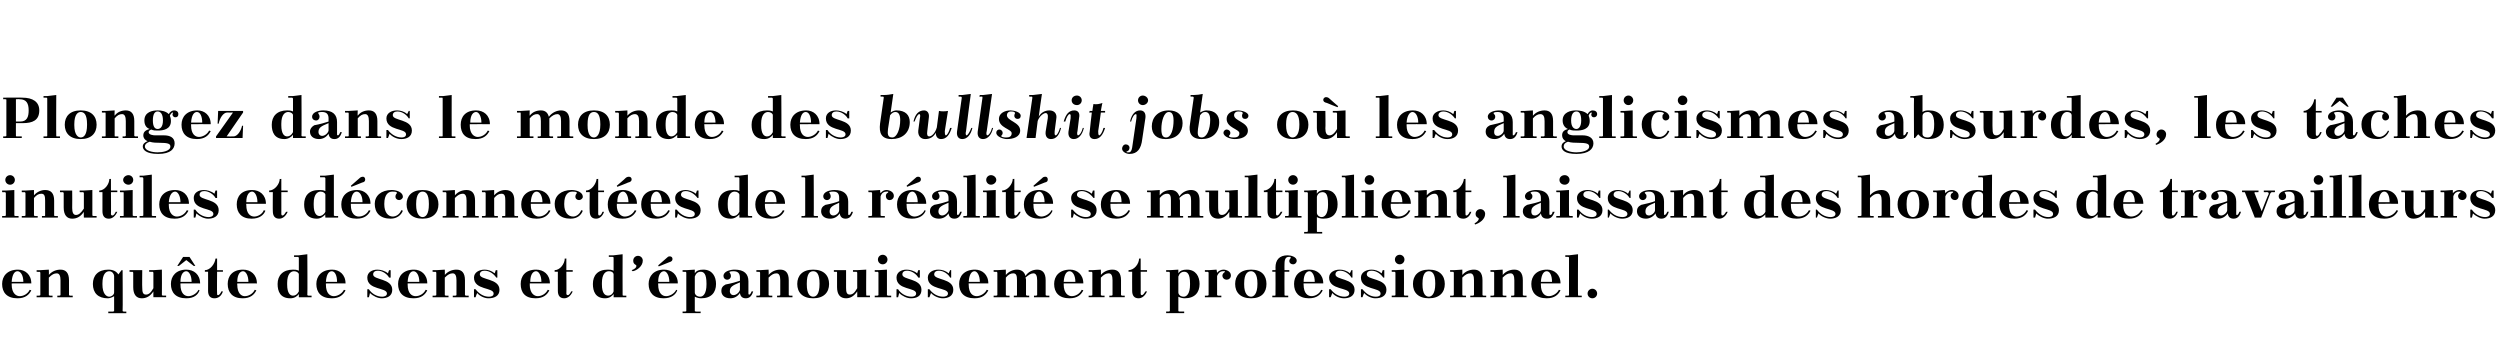
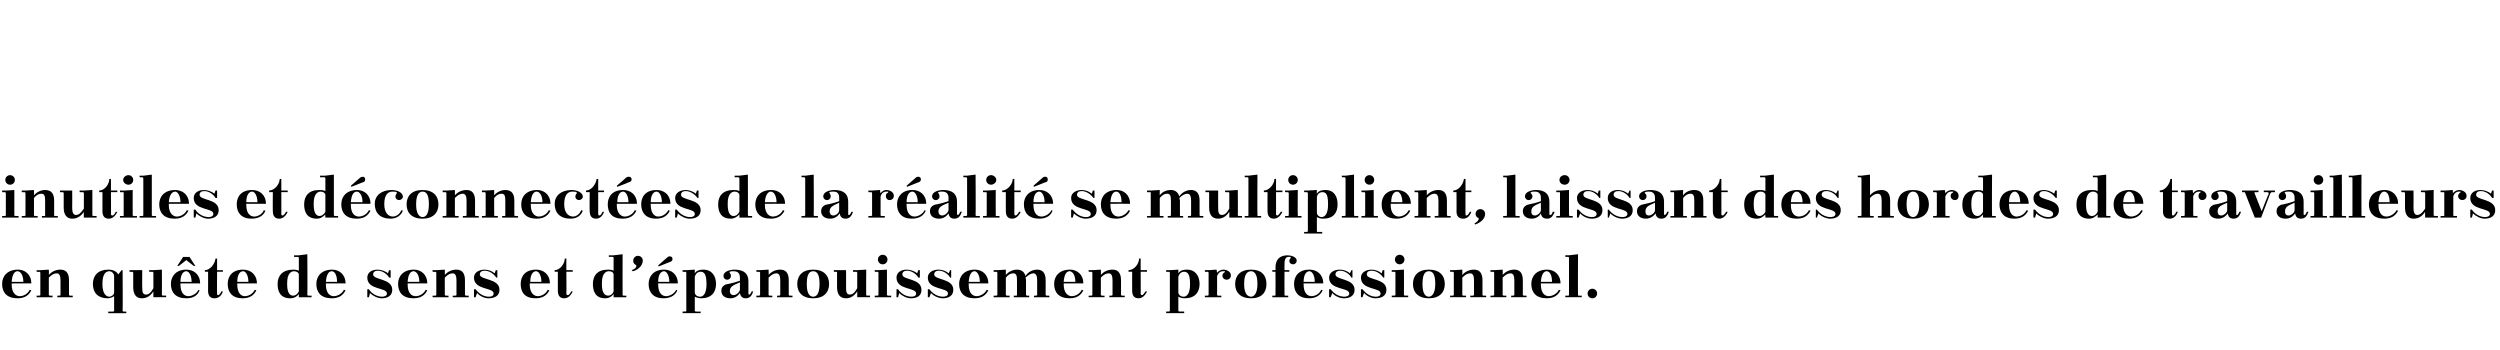
<svg xmlns="http://www.w3.org/2000/svg" version="1.1" width="471px" height="66px" viewBox="0 0 471 66">
  <desc>Plongez dans le monde des bullshit jobs o les anglicismes absurdes, les t ches inutiles et d connect es de la r alit...</desc>
  <defs />
  <g id="Polygon424553">
    <path d="m2.2 53.4l0 0c0 0 .02.22 0 .2c0 1.7.9 2.2 1.5 2.2c.7 0 1.5-.4 1.9-1.2c0 0 .3.1.3.1c-.4.8-1.1 1.5-2.6 1.5c-2 0-2.9-1.1-2.9-2.7c0-1.5 1-2.7 3-2.7c1.3 0 2.5.9 2.5 2.6c.04-.02-3.7 0-3.7 0zm0-.3c0 0 2.2 0 2.2 0c0-1.2-.5-2-1.1-2c-.5 0-1 .5-1.1 2zm7 2.5c0 0 .1.1.2.1c.02.01.5 0 .5 0l0 .3l-3 0l0-.3c0 0 .53.01.5 0c.1 0 .2-.1.2-.1c0 0 0-4.2 0-4.2c0-.1-.1-.2-.2-.2c.03.04-.5 0-.5 0l0-.3l.7 0l1.6-.1c0 0 .04 1.03 0 1c.6-.7 1.4-1 2.2-1c1 0 1.6.6 1.6 2c0 0 0 2.8 0 2.8c0 0 .1.1.2.1c0 .01.5 0 .5 0l0 .3l-2.9 0l0-.3c0 0 .4.01.4 0c.1 0 .2-.1.2-.1c0 0 0-2.8 0-2.8c0-.8-.2-1.3-.7-1.3c-.5 0-.9.2-1.5.8c0 0 0 3.3 0 3.3zm13.1-3.9c.03-.04.6-.8.6-.8l.2 0c0 0 .05 7.65 0 7.7c0 0 .1.1.2.1c.03.01.5 0 .5 0l0 .3l-3.4 0l0-.3c0 0 .92.01.9 0c.1 0 .2-.1.2-.1c0 0 0-2.8 0-2.8c-.5.3-.9.4-1.2.4c-1.8 0-2.8-1-2.8-2.7c0-1.6 1-2.7 2.9-2.7c.9 0 1.5.3 1.9.9zm-.8 3.4c0 0 0-3.1 0-3.1c0-.3-.3-.9-.9-.9c-.7 0-1.3.6-1.3 2.3c0 0 0 .2 0 .2c0 1.7.7 2.3 1.3 2.3c.3 0 .9-.3.9-.8zm7.4.9c0 0-.02-1.12 0-1.1c-.6.9-1.3 1.3-2.2 1.3c-1 0-1.6-.7-1.6-2.1c0 0 0-2.7 0-2.7c0-.1-.1-.2-.2-.2c.04.04-.5 0-.5 0l0-.3l2.4 0c0 0-.04 3.27 0 3.3c0 .8.1 1.3.7 1.3c.5 0 .9-.3 1.4-1.2c0 0 0-2.9 0-2.9c0-.1-.1-.2-.2-.2c0 .04-.6 0-.6 0l0-.3l.8 0l1.6-.1c0 0 .03 4.75 0 4.8c0 0 .1.1.2.1c.01.01.6 0 .6 0l0 .3l-2.4 0zm5.1-2.6l0 0c0 0-.03.22 0 .2c0 1.7.8 2.2 1.5 2.2c.6 0 1.5-.4 1.9-1.2c0 0 .2.1.2.1c-.3.8-1 1.5-2.5 1.5c-2 0-2.9-1.1-2.9-2.7c0-1.5 1-2.7 2.9-2.7c1.4 0 2.6.9 2.6 2.6c-.01-.02-3.7 0-3.7 0zm0-.3c0 0 2.1 0 2.1 0c0-1.2-.5-2-1-2c-.5 0-1.1.5-1.1 2zm2.5-3l-1.4-1.1l-1.4 1.1l-.3 0l1.1-1.7l1.2 0l1.1 1.7l-.3 0zm2.1.8c1 0 1.9-1.2 2-2.2c-.04.05.3 0 .3 0l0 2.2l1.1 0l0 .3l-1.1 0c0 0-.04 4.14 0 4.1c0 .2 0 .3.2.3c.2 0 .5-.4.6-.7c0 0 .3 0 .3 0c-.3.9-.9 1.3-1.6 1.3c-.8 0-1.2-.5-1.2-1.4c.02.03 0-3.6 0-3.6l-.6 0c0 0-.02-.26 0-.3zm6.1 2.5l0 0c0 0-.05.22 0 .2c0 1.7.8 2.2 1.4 2.2c.7 0 1.5-.4 1.9-1.2c0 0 .3.1.3.1c-.4.8-1.1 1.5-2.6 1.5c-1.9 0-2.8-1.1-2.8-2.7c0-1.5.9-2.7 2.9-2.7c1.4 0 2.6.9 2.6 2.6c-.03-.02-3.7 0-3.7 0zm0-.3c0 0 2.1 0 2.1 0c0-1.2-.5-2-1-2c-.5 0-1.1.5-1.1 2zm11.6 2.9c0 0 0-.57 0-.6c-.3.4-.8.8-1.6.8c-1.9 0-2.4-1.3-2.4-2.7c0-1.6 1-2.7 2.9-2.7c.3 0 .7 0 1.1.2c0 0 0-2.4 0-2.4c0-.1-.1-.2-.2-.2c.02 0-.7 0-.7 0l0-.3l.9 0l1.6-.2c0 0 .05 7.65 0 7.7c0 0 .1.1.2.1c.03.01.6 0 .6 0l0 .3l-2.4 0zm0-1.1c0 0 0-3.2 0-3.2c0-.3-.4-.6-.9-.6c-.6 0-1.3.5-1.3 2.2c0 0 0 .3 0 .3c0 1.7.6 2.1 1.1 2.1c.4 0 .8-.2 1.1-.8zm5.1-1.5l0 0c0 0-.01.22 0 .2c0 1.7.8 2.2 1.5 2.2c.6 0 1.5-.4 1.9-1.2c0 0 .3.1.3.1c-.4.8-1.1 1.5-2.6 1.5c-2 0-2.9-1.1-2.9-2.7c0-1.5 1-2.7 3-2.7c1.3 0 2.5.9 2.5 2.6c.01-.02-3.7 0-3.7 0zm0-.3c0 0 2.1 0 2.1 0c0-1.2-.4-2-1-2c-.5 0-1 .5-1.1 2zm8.1 1.4c.5.8 1.5 1.4 2.5 1.4c.3 0 .9-.1.9-.6c0-1.2-3.7-.6-3.7-3c0-1 .9-1.5 1.9-1.5c.6 0 1.4.2 2 .7c-.03.02.2-.6.2-.6l.3 0l0 1.4c0 0-.26-.01-.3 0c-.3-.6-1.2-1.3-2.1-1.3c-.5 0-.9.2-.9.7c0 1.1 3.6.7 3.6 2.9c0 1.2-1 1.6-2 1.6c-.7 0-1.6-.4-2.2-1c.02.03-.2.8-.2.8l-.3 0l0-1.5c0 0 .27-.03.3 0zm7.3-1.1l0 0c0 0 .01.22 0 .2c0 1.7.8 2.2 1.5 2.2c.7 0 1.5-.4 1.9-1.2c0 0 .3.1.3.1c-.4.8-1.1 1.5-2.6 1.5c-2 0-2.9-1.1-2.9-2.7c0-1.5 1-2.7 3-2.7c1.3 0 2.5.9 2.5 2.6c.03-.02-3.7 0-3.7 0zm0-.3c0 0 2.2 0 2.2 0c0-1.2-.5-2-1.1-2c-.5 0-1 .5-1.1 2zm7 2.5c0 0 .1.1.2.1c.01.01.5 0 .5 0l0 .3l-3 0l0-.3c0 0 .52.01.5 0c.1 0 .2-.1.2-.1c0 0 0-4.2 0-4.2c0-.1-.1-.2-.2-.2c.02.04-.5 0-.5 0l0-.3l.7 0l1.6-.1c0 0 .03 1.03 0 1c.6-.7 1.4-1 2.2-1c1 0 1.6.6 1.6 2c0 0 0 2.8 0 2.8c0 0 .1.1.2.1c-.01.01.5 0 .5 0l0 .3l-3 0l0-.3c0 0 .49.01.5 0c.1 0 .2-.1.2-.1c0 0 0-2.8 0-2.8c0-.8-.2-1.3-.7-1.3c-.5 0-.9.2-1.5.8c0 0 0 3.3 0 3.3zm5.8-1.1c.6.8 1.5 1.4 2.5 1.4c.4 0 .9-.1.9-.6c0-1.2-3.7-.6-3.7-3c0-1 1-1.5 2-1.5c.6 0 1.3.2 1.9.7c0 .02.2-.6.2-.6l.3 0l0 1.4c0 0-.22-.01-.2 0c-.4-.6-1.2-1.3-2.2-1.3c-.5 0-.9.2-.9.7c0 1.1 3.7.7 3.7 2.9c0 1.2-1 1.6-2.1 1.6c-.7 0-1.6-.4-2.1-1c-.05.03-.3.8-.3.8l-.3 0l0-1.5c0 0 .3-.03.3 0zm10.2-1.1l0 0c0 0 .05.22 0 .2c0 1.7.9 2.2 1.5 2.2c.7 0 1.5-.4 1.9-1.2c0 0 .3.1.3.1c-.4.8-1.1 1.5-2.6 1.5c-2 0-2.8-1.1-2.8-2.7c0-1.5.9-2.7 2.9-2.7c1.4 0 2.6.9 2.6 2.6c-.03-.02-3.8 0-3.8 0zm.1-.3c0 0 2.1 0 2.1 0c0-1.2-.5-2-1-2c-.5 0-1.1.5-1.1 2zm4.6-2.2c1 0 1.9-1.2 1.9-2.2c.04.05.3 0 .3 0l0 2.2l1.2 0l0 .3l-1.2 0c0 0 .04 4.14 0 4.1c0 .2.1.3.3.3c.2 0 .5-.4.6-.7c0 0 .3 0 .3 0c-.4.9-1 1.3-1.6 1.3c-.8 0-1.2-.5-1.2-1.4c-.01.03 0-3.6 0-3.6l-.6 0c0 0-.04-.26 0-.3zm11.1 5.1c0 0 .03-.57 0-.6c-.3.4-.8.8-1.6.8c-1.8 0-2.3-1.3-2.3-2.7c0-1.6.9-2.7 2.8-2.7c.3 0 .7 0 1.1.2c0 0 0-2.4 0-2.4c0-.1 0-.2-.2-.2c.05 0-.7 0-.7 0l0-.3l.9 0l1.7-.2c0 0-.03 7.65 0 7.7c0 0 0 .1.2.1c-.05.01.5 0 .5 0l0 .3l-2.4 0zm0-1.1c0 0 0-3.2 0-3.2c0-.3-.3-.6-.9-.6c-.6 0-1.3.5-1.3 2.2c0 0 0 .3 0 .3c0 1.7.6 2.1 1.2 2.1c.3 0 .8-.2 1-.8zm3.4-4c.6-.2.9-.5.9-.8c0-.3-.6-.2-.6-1c0-.5.4-.9.9-.9c.5 0 .9.4.9.9c0 1.1-1.2 1.9-1.9 2c0 0-.2-.2-.2-.2zm5 2.5l0 0c0 0-.03.22 0 .2c0 1.7.8 2.2 1.5 2.2c.6 0 1.5-.4 1.9-1.2c0 0 .2.1.2.1c-.3.8-1.1 1.5-2.6 1.5c-1.9 0-2.8-1.1-2.8-2.7c0-1.5 1-2.7 2.9-2.7c1.4 0 2.6.9 2.6 2.6c-.01-.02-3.7 0-3.7 0zm0-.3c0 0 2.1 0 2.1 0c0-1.2-.5-2-1-2c-.5 0-1.1.5-1.1 2zm.1-2.9l-.1-.2c0 0 1.55-1.37 1.6-1.4c.2-.2.3-.3.6-.3c.3 0 .5.2.5.5c0 .3-.2.5-.6.6c-.04.03-2 .8-2 .8zm4.5.7l.7 0l1.6-.1c0 0 0 .66 0 .7c.3-.5.8-.7 1.6-.7c1.7 0 2.4 1.3 2.4 2.7c0 1.6-.9 2.7-2.8 2.7c-.4 0-.8-.1-1.2-.3c0 0 0 2.7 0 2.7c0 0 .1.1.2.1c-.02.01.9 0 .9 0l0 .3l-3.4 0l0-.3c0 0 .48.01.5 0c.1 0 .2-.1.2-.1c0 0 0-7.2 0-7.2c0-.1-.1-.2-.2-.2c-.02.04-.5 0-.5 0l0-.3zm2.3 1.2c0 0 0 3 0 3c0 .4.4.8 1 .8c.6 0 1.2-.6 1.2-2.3c0 0 0-.2 0-.2c0-1.8-.5-2.2-1.1-2.2c-.5 0-.9.3-1.1.9zm10.1 3.2c0 .2.1.2.2.2c.1 0 .3-.3.4-.6c0 0 .3 0 .3 0c-.3 1-.8 1.3-1.4 1.3c-.6 0-1-.3-1.1-1c-.4.6-1 1-1.8 1c-1.1 0-1.7-.6-1.7-1.4c0-.5.2-.9.8-1.2c1.1-.2 2.1-.5 2.7-.7c0 0 0-.6 0-.6c0-.8-.4-1.2-1.2-1.2c-.2 0-.5 0-.7.1c-.1 0-.1.1 0 .2c.1.2.2.3.2.6c0 .4-.3.7-.7.7c-.4 0-.7-.3-.7-.7c0-.9 1.3-1.2 2.1-1.2c1.8 0 2.6.8 2.6 2.2c0 0 0 2.3 0 2.3zm-1.6-.7c0 0 0-1.4 0-1.4c-1.5.6-1.9.9-1.9 1.7c0 .3.2.7.7.7c.5 0 1.1-.5 1.2-1zm5.4 1c0 0 .1.1.2.1c.03.01.5 0 .5 0l0 .3l-3 0l0-.3c0 0 .54.01.5 0c.1 0 .2-.1.2-.1c0 0 0-4.2 0-4.2c0-.1-.1-.2-.2-.2c.04.04-.5 0-.5 0l0-.3l.7 0l1.6-.1c0 0 .05 1.03 0 1c.6-.7 1.4-1 2.2-1c1 0 1.6.6 1.6 2c0 0 0 2.8 0 2.8c0 0 .1.1.2.1c.01.01.5 0 .5 0l0 .3l-2.9 0l0-.3c0 0 .41.01.4 0c.1 0 .2-.1.2-.1c0 0 0-2.8 0-2.8c0-.8-.2-1.3-.7-1.3c-.5 0-.9.2-1.5.8c0 0 0 3.3 0 3.3zm8.4-4.8c2 0 3 1.1 3 2.7c0 1.6-1 2.7-3 2.7c-2 0-3-1.1-3-2.7c0-1.6 1-2.7 3-2.7zm-1.2 2.8c0 1.8.6 2.3 1.2 2.3c.6 0 1.2-.5 1.2-2.4c0 0 0-.1 0-.1c0-1.9-.6-2.3-1.2-2.3c-.6 0-1.2.4-1.2 2.3c0 0 0 .2 0 .2zm9.5 2.4c0 0 .02-1.12 0-1.1c-.6.9-1.3 1.3-2.1 1.3c-1.1 0-1.7-.7-1.7-2.1c0 0 0-2.7 0-2.7c0-.1 0-.2-.1-.2c-.03.04-.5 0-.5 0l0-.3l2.3 0c0 0-.01 3.27 0 3.3c0 .8.1 1.3.7 1.3c.5 0 .9-.3 1.4-1.2c0 0 0-2.9 0-2.9c0-.1-.1-.2-.2-.2c.04.04-.6 0-.6 0l0-.3l.8 0l1.7-.1c0 0-.04 4.75 0 4.8c0 0 0 .1.1.1c.04.01.6 0 .6 0l0 .3l-2.4 0zm3.3-5.1l.7 0l1.6-.1c0 0 0 4.75 0 4.8c0 0 .1.1.2.1c-.02.01.6 0 .6 0l0 .3l-3.1 0l0-.3c0 0 .47.01.5 0c.1 0 .2-.1.2-.1c0 0 0-4.2 0-4.2c0-.1-.1-.2-.2-.2c-.03.04-.5 0-.5 0l0-.3zm1.5-2.9c.5 0 .9.4.9.9c0 .5-.4.9-.9.9c-.5 0-.9-.4-.9-.9c0-.5.4-.9.9-.9zm2.9 6.5c.5.8 1.5 1.4 2.5 1.4c.4 0 .9-.1.9-.6c0-1.2-3.7-.6-3.7-3c0-1 .9-1.5 1.9-1.5c.6 0 1.4.2 2 .7c-.03.02.2-.6.2-.6l.3 0l0 1.4c0 0-.25-.01-.3 0c-.3-.6-1.2-1.3-2.1-1.3c-.5 0-.9.2-.9.7c0 1.1 3.6.7 3.6 2.9c0 1.2-.9 1.6-2 1.6c-.7 0-1.6-.4-2.2-1c.02.03-.2.8-.2.8l-.3 0l0-1.5c0 0 .27-.03.3 0zm5.9 0c.6.8 1.5 1.4 2.6 1.4c.3 0 .9-.1.9-.6c0-1.2-3.8-.6-3.8-3c0-1 1-1.5 2-1.5c.6 0 1.4.2 1.9.7c.04.02.3-.6.3-.6l.2 0l0 1.4c0 0-.19-.01-.2 0c-.3-.6-1.2-1.3-2.1-1.3c-.5 0-.9.2-.9.7c0 1.1 3.6.7 3.6 2.9c0 1.2-1 1.6-2 1.6c-.7 0-1.7-.4-2.2-1c-.01.03-.3.8-.3.8l-.3 0l0-1.5c0 0 .34-.03.3 0zm7.4-1.1l0 0c0 0-.02.22 0 .2c0 1.7.8 2.2 1.5 2.2c.6 0 1.5-.4 1.9-1.2c0 0 .3.1.3.1c-.4.8-1.1 1.5-2.6 1.5c-2 0-2.9-1.1-2.9-2.7c0-1.5 1-2.7 3-2.7c1.3 0 2.5.9 2.5 2.6c0-.02-3.7 0-3.7 0zm0-.3c0 0 2.1 0 2.1 0c0-1.2-.5-2-1-2c-.5 0-1 .5-1.1 2zm4.7-2.2l.7 0l1.6-.1c0 0 0 1.03 0 1c.6-.7 1.4-1 2.1-1c.8 0 1.4.4 1.6 1.2c.5-.8 1.4-1.2 2.2-1.2c1 0 1.6.6 1.6 2c0 0 0 2.8 0 2.8c0 0 .1.1.2.1c.03.01.5 0 .5 0l0 .3l-2.9 0l0-.3c0 0 .42.01.4 0c.1 0 .2-.1.2-.1c0 0 0-2.8 0-2.8c0-.8-.2-1.3-.7-1.3c-.5 0-.9.3-1.5.8c.1.2.1.4.1.5c0 0 0 2.8 0 2.8c0 0 .1.1.2.1c-.04.01.4 0 .4 0l0 .3l-2.9 0l0-.3c0 0 .46.01.5 0c.1 0 .1-.1.1-.1c0 0 0-2.8 0-2.8c0-.8-.1-1.3-.7-1.3c-.5 0-.9.2-1.4.8c0 0 0 3.3 0 3.3c0 0 .1.1.2.1c-.02.01.5 0 .5 0l0 .3l-3 0l0-.3c0 0 .49.01.5 0c.1 0 .2-.1.2-.1c0 0 0-4.2 0-4.2c0-.1-.1-.2-.2-.2c-.01.04-.5 0-.5 0l0-.3zm13.2 2.5l0 0c0 0 .02.22 0 .2c0 1.7.9 2.2 1.5 2.2c.7 0 1.5-.4 1.9-1.2c0 0 .3.1.3.1c-.4.8-1.1 1.5-2.6 1.5c-2 0-2.9-1.1-2.9-2.7c0-1.5 1-2.7 3-2.7c1.3 0 2.5.9 2.5 2.6c.04-.02-3.7 0-3.7 0zm0-.3c0 0 2.2 0 2.2 0c0-1.2-.5-2-1.1-2c-.5 0-1 .5-1.1 2zm7 2.5c0 0 .1.1.2.1c.02.01.5 0 .5 0l0 .3l-3 0l0-.3c0 0 .53.01.5 0c.1 0 .2-.1.2-.1c0 0 0-4.2 0-4.2c0-.1-.1-.2-.2-.2c.03.04-.5 0-.5 0l0-.3l.7 0l1.6-.1c0 0 .04 1.03 0 1c.6-.7 1.4-1 2.2-1c1 0 1.6.6 1.6 2c0 0 0 2.8 0 2.8c0 0 .1.1.2.1c0 .01.5 0 .5 0l0 .3l-2.9 0l0-.3c0 0 .4.01.4 0c.1 0 .2-.1.2-.1c0 0 0-2.8 0-2.8c0-.8-.2-1.3-.7-1.3c-.5 0-.9.2-1.5.8c0 0 0 3.3 0 3.3zm5.2-4.7c1.1 0 2-1.2 2-2.2c.03.05.3 0 .3 0l0 2.2l1.2 0l0 .3l-1.2 0c0 0 .03 4.14 0 4.1c0 .2.1.3.2.3c.3 0 .5-.4.7-.7c0 0 .3 0 .3 0c-.4.9-1 1.3-1.6 1.3c-.8 0-1.2-.5-1.2-1.4c-.02.03 0-3.6 0-3.6l-.7 0c0 0 .05-.26 0-.3zm7.1 0l.7 0l1.6-.1c0 0 .01.66 0 .7c.3-.5.8-.7 1.6-.7c1.7 0 2.4 1.3 2.4 2.7c0 1.6-.9 2.7-2.8 2.7c-.4 0-.8-.1-1.2-.3c0 0 0 2.7 0 2.7c0 0 .1.1.2.1c-.01.01.9 0 .9 0l0 .3l-3.4 0l0-.3c0 0 .48.01.5 0c.1 0 .2-.1.2-.1c0 0 0-7.2 0-7.2c0-.1-.1-.2-.2-.2c-.02.04-.5 0-.5 0l0-.3zm2.3 1.2c0 0 0 3 0 3c0 .4.4.8 1 .8c.6 0 1.2-.6 1.2-2.3c0 0 0-.2 0-.2c0-1.8-.5-2.2-1.1-2.2c-.5 0-.9.3-1.1.9zm5-1.2l.7 0l1.5-.1c0 0 .11.64.1.6c.3-.4.8-.6 1.2-.6c.5 0 1.4.3 1.4 1.1c0 .5-.4.8-.8.8c-.4 0-.8-.3-.8-.8c0-.2.2-.5.4-.6c.1-.1.1-.2 0-.2c-.1 0-.2 0-.3 0c-.4 0-.8.2-1.1.9c0 0 0 3.6 0 3.6c0 0 .1.1.2.1c.03.01.6 0 .6 0l0 .3l-3.1 0l0-.3c0 0 .54.01.5 0c.1 0 .2-.1.2-.1c0 0 0-4.2 0-4.2c0-.1-.1-.2-.2-.2c.04.04-.5 0-.5 0l0-.3zm8.7-.1c2 0 2.9 1.1 2.9 2.7c0 1.6-.9 2.7-2.9 2.7c-2 0-3-1.1-3-2.7c0-1.6 1-2.7 3-2.7zm-1.3 2.8c0 1.8.7 2.3 1.3 2.3c.5 0 1.2-.5 1.2-2.4c0 0 0-.1 0-.1c0-1.9-.7-2.3-1.2-2.3c-.6 0-1.3.4-1.3 2.3c0 0 0 .2 0 .2zm8.7-5.2c-.1 0-.2 0-.3 0c-.4 0-.8.2-.8 1.3c-.03.03 0 1.2 0 1.2l.9 0l0 .3l-.9 0c0 0-.03 4.35 0 4.4c0 0 0 .1.2.1c-.05.01.5 0 .5 0l0 .3l-3 0l0-.3c0 0 .45.01.5 0c.1 0 .1-.1.1-.1c.03-.05 0-4.4 0-4.4l-.6 0l0-.3l.6 0c0 0 .03-.52 0-.5c0-1.4.7-2.3 2.3-2.3c.6 0 1.7.3 1.7 1c0 .4-.3.7-.7.7c-.4 0-.7-.3-.7-.6c0-.2.1-.4.2-.5c.1-.1.1-.2 0-.3zm2.5 5l0 0c0 0-.04.22 0 .2c0 1.7.8 2.2 1.5 2.2c.6 0 1.5-.4 1.8-1.2c0 0 .3.1.3.1c-.4.8-1.1 1.5-2.6 1.5c-1.9 0-2.8-1.1-2.8-2.7c0-1.5.9-2.7 2.9-2.7c1.4 0 2.6.9 2.6 2.6c-.02-.02-3.7 0-3.7 0zm0-.3c0 0 2.1 0 2.1 0c0-1.2-.5-2-1-2c-.5 0-1.1.5-1.1 2zm5.1 1.4c.6.8 1.5 1.4 2.6 1.4c.3 0 .9-.1.9-.6c0-1.2-3.8-.6-3.8-3c0-1 1-1.5 2-1.5c.6 0 1.4.2 1.9.7c.03.02.3-.6.3-.6l.2 0l0 1.4c0 0-.19-.01-.2 0c-.3-.6-1.2-1.3-2.1-1.3c-.5 0-.9.2-.9.7c0 1.1 3.6.7 3.6 2.9c0 1.2-1 1.6-2 1.6c-.8 0-1.7-.4-2.2-1c-.01.03-.3.8-.3.8l-.3 0l0-1.5c0 0 .33-.03.3 0zm6 0c.6.8 1.5 1.4 2.5 1.4c.4 0 .9-.1.9-.6c0-1.2-3.7-.6-3.7-3c0-1 1-1.5 2-1.5c.6 0 1.3.2 1.9.7c0 .02.2-.6.2-.6l.3 0l0 1.4c0 0-.23-.01-.2 0c-.4-.6-1.2-1.3-2.2-1.3c-.5 0-.9.2-.9.7c0 1.1 3.7.7 3.7 2.9c0 1.2-1 1.6-2.1 1.6c-.7 0-1.6-.4-2.1-1c-.05.03-.3.8-.3.8l-.3 0l0-1.5c0 0 .3-.03.3 0zm5.5-3.6l.7 0l1.6-.1c0 0 .03 4.75 0 4.8c0 0 .1.1.2.1c.01.01.6 0 .6 0l0 .3l-3.1 0l0-.3c0 0 .51.01.5 0c.1 0 .2-.1.2-.1c0 0 0-4.2 0-4.2c0-.1-.1-.2-.2-.2c.01.04-.5 0-.5 0l0-.3zm1.5-2.9c.5 0 .9.4.9.9c0 .5-.4.9-.9.9c-.5 0-.9-.4-.9-.9c0-.5.4-.9.9-.9zm5.5 2.8c2 0 3 1.1 3 2.7c0 1.6-1 2.7-3 2.7c-2 0-3-1.1-3-2.7c0-1.6 1-2.7 3-2.7zm-1.2 2.8c0 1.8.6 2.3 1.2 2.3c.5 0 1.2-.5 1.2-2.4c0 0 0-.1 0-.1c0-1.9-.6-2.3-1.2-2.3c-.6 0-1.2.4-1.2 2.3c0 0 0 .2 0 .2zm7.5 2c0 0 .1.1.2.1c0 .01.5 0 .5 0l0 .3l-3 0l0-.3c0 0 .51.01.5 0c.1 0 .2-.1.2-.1c0 0 0-4.2 0-4.2c0-.1-.1-.2-.2-.2c.01.04-.5 0-.5 0l0-.3l.7 0l1.6-.1c0 0 .02 1.03 0 1c.6-.7 1.4-1 2.2-1c1 0 1.6.6 1.6 2c0 0 0 2.8 0 2.8c0 0 .1.1.2.1c-.02.01.5 0 .5 0l0 .3l-3 0l0-.3c0 0 .48.01.5 0c.1 0 .2-.1.2-.1c0 0 0-2.8 0-2.8c0-.8-.2-1.3-.7-1.3c-.5 0-.9.2-1.5.8c0 0 0 3.3 0 3.3zm7.6 0c0 0 .1.1.2.1c.02.01.5 0 .5 0l0 .3l-3 0l0-.3c0 0 .53.01.5 0c.1 0 .2-.1.2-.1c0 0 0-4.2 0-4.2c0-.1-.1-.2-.2-.2c.03.04-.5 0-.5 0l0-.3l.7 0l1.6-.1c0 0 .04 1.03 0 1c.6-.7 1.4-1 2.2-1c1 0 1.6.6 1.6 2c0 0 0 2.8 0 2.8c0 0 .1.1.2.1c0 .01.5 0 .5 0l0 .3l-2.9 0l0-.3c0 0 .4.01.4 0c.1 0 .2-.1.2-.1c0 0 0-2.8 0-2.8c0-.8-.2-1.3-.7-1.3c-.5 0-.9.2-1.5.8c0 0 0 3.3 0 3.3zm7.2-2.2l0 0c0 0 0 .22 0 .2c0 1.7.8 2.2 1.5 2.2c.6 0 1.5-.4 1.9-1.2c0 0 .3.1.3.1c-.4.8-1.1 1.5-2.6 1.5c-2 0-2.9-1.1-2.9-2.7c0-1.5 1-2.7 3-2.7c1.3 0 2.5.9 2.5 2.6c.02-.02-3.7 0-3.7 0zm0-.3c0 0 2.1 0 2.1 0c0-1.2-.4-2-1-2c-.5 0-1 .5-1.1 2zm4.6-5l.7 0l1.7-.2c0 0-.04 7.65 0 7.7c0 0 0 .1.1.1c.04.01.6 0 .6 0l0 .3l-3.1 0l0-.3c0 0 .55.01.5 0c.2 0 .2-.1.2-.1c0 0 0-7 0-7c0-.1 0-.2-.2-.2c.05 0-.5 0-.5 0l0-.3zm5.1 6.3c.5 0 .9.4.9.9c0 .5-.4.9-.9.9c-.5 0-.9-.4-.9-.9c0-.5.4-.9.9-.9z" stroke="none" fill="#000" />
  </g>
  <g id="Polygon424552">
    <path d="m.4 35.9l.7 0l1.6-.1c0 0 .01 4.75 0 4.8c0 0 .1.1.2.1c-.01.01.6 0 .6 0l0 .3l-3.1 0l0-.3c0 0 .49.01.5 0c.1 0 .2-.1.2-.1c0 0 0-4.2 0-4.2c0-.1-.1-.2-.2-.2c-.01.04-.5 0-.5 0l0-.3zm1.5-2.9c.5 0 .9.4.9.9c0 .5-.4.9-.9.9c-.5 0-.9-.4-.9-.9c0-.5.4-.9.9-.9zm4.5 7.6c0 0 .1.1.2.1c-.02.01.5 0 .5 0l0 .3l-3 0l0-.3c0 0 .48.01.5 0c.1 0 .2-.1.2-.1c0 0 0-4.2 0-4.2c0-.1-.1-.2-.2-.2c-.02.04-.5 0-.5 0l0-.3l.7 0l1.6-.1c0 0 0 1.03 0 1c.6-.7 1.4-1 2.1-1c1.1 0 1.7.6 1.7 2c0 0 0 2.8 0 2.8c0 0 0 .1.2.1c-.04.01.5 0 .5 0l0 .3l-3 0l0-.3c0 0 .45.01.5 0c.1 0 .1-.1.1-.1c0 0 0-2.8 0-2.8c0-.8-.1-1.3-.7-1.3c-.5 0-.9.2-1.4.8c0 0 0 3.3 0 3.3zm9.4.4c0 0-.04-1.12 0-1.1c-.6.9-1.3 1.3-2.2 1.3c-1 0-1.6-.7-1.6-2.1c0 0 0-2.7 0-2.7c0-.1-.1-.2-.2-.2c.01.04-.5 0-.5 0l0-.3l2.3 0c0 0 .03 3.27 0 3.3c0 .8.2 1.3.7 1.3c.5 0 .9-.3 1.5-1.2c0 0 0-2.9 0-2.9c0-.1-.1-.2-.2-.2c-.02.04-.6 0-.6 0l0-.3l.8 0l1.6-.1c0 0 0 4.75 0 4.8c0 0 .1.1.2.1c-.02.01.6 0 .6 0l0 .3l-2.4 0zm2.9-5.1c1 0 1.9-1.2 1.9-2.2c.04.05.3 0 .3 0l0 2.2l1.2 0l0 .3l-1.2 0c0 0 .04 4.14 0 4.1c0 .2.1.3.3.3c.2 0 .5-.4.6-.7c0 0 .3 0 .3 0c-.4.9-1 1.3-1.6 1.3c-.8 0-1.2-.5-1.2-1.4c0 .03 0-3.6 0-3.6l-.6 0c0 0-.04-.26 0-.3zm3.9 0l.8 0l1.6-.1c0 0-.02 4.75 0 4.8c0 0 .1.1.2.1c-.04.01.6 0 .6 0l0 .3l-3.2 0l0-.3c0 0 .56.01.6 0c.1 0 .1-.1.1-.1c0 0 0-4.2 0-4.2c0-.1 0-.2-.1-.2c-.04.04-.6 0-.6 0l0-.3zm1.6-2.9c.5 0 .9.4.9.9c0 .5-.4.9-.9.9c-.5 0-1-.4-1-.9c0-.5.5-.9 1-.9zm2.1.1l.7 0l1.6-.2c0 0 .01 7.65 0 7.7c0 0 .1.1.2.1c-.01.01.6 0 .6 0l0 .3l-3.1 0l0-.3c0 0 .5.01.5 0c.1 0 .2-.1.2-.1c0 0 0-7 0-7c0-.1-.1-.2-.2-.2c0 0-.5 0-.5 0l0-.3zm5.5 5.3l0 0c0 0 .03.22 0 .2c0 1.7.9 2.2 1.5 2.2c.7 0 1.5-.4 1.9-1.2c0 0 .3.1.3.1c-.4.8-1.1 1.5-2.6 1.5c-2 0-2.9-1.1-2.9-2.7c0-1.5 1-2.7 3-2.7c1.4 0 2.6.9 2.6 2.6c-.05-.02-3.8 0-3.8 0zm0-.3c0 0 2.2 0 2.2 0c0-1.2-.5-2-1-2c-.5 0-1.1.5-1.2 2zm5 1.4c.5.8 1.5 1.4 2.5 1.4c.3 0 .9-.1.9-.6c0-1.2-3.7-.6-3.7-3c0-1 .9-1.5 1.9-1.5c.6 0 1.4.2 2 .7c-.03.02.2-.6.2-.6l.3 0l0 1.4c0 0-.26-.01-.3 0c-.3-.6-1.2-1.3-2.1-1.3c-.5 0-.9.2-.9.7c0 1.1 3.6.7 3.6 2.9c0 1.2-1 1.6-2 1.6c-.7 0-1.6-.4-2.2-1c.02.03-.2.8-.2.8l-.3 0l0-1.5c0 0 .27-.03.3 0zm9.6-1.1l0 0c0 0-.04.22 0 .2c0 1.7.8 2.2 1.5 2.2c.6 0 1.5-.4 1.8-1.2c0 0 .3.1.3.1c-.3.8-1.1 1.5-2.6 1.5c-1.9 0-2.8-1.1-2.8-2.7c0-1.5.9-2.7 2.9-2.7c1.4 0 2.6.9 2.6 2.6c-.02-.02-3.7 0-3.7 0zm0-.3c0 0 2.1 0 2.1 0c0-1.2-.5-2-1-2c-.5 0-1.1.5-1.1 2zm4.3-2.2c1 0 2-1.2 2-2.2c.01.05.3 0 .3 0l0 2.2l1.2 0l0 .3l-1.2 0c0 0 .01 4.14 0 4.1c0 .2.1.3.2.3c.3 0 .5-.4.7-.7c0 0 .3 0 .3 0c-.4.9-1 1.3-1.6 1.3c-.8 0-1.2-.5-1.2-1.4c-.03.03 0-3.6 0-3.6l-.7 0c0 0 .03-.26 0-.3zm10.6 5.1c0 0-.05-.57 0-.6c-.4.4-.9.8-1.6.8c-1.9 0-2.4-1.3-2.4-2.7c0-1.6.9-2.7 2.8-2.7c.4 0 .8 0 1.2.2c0 0 0-2.4 0-2.4c0-.1-.1-.2-.2-.2c-.03 0-.8 0-.8 0l0-.3l.9 0l1.7-.2c0 0 0 7.65 0 7.7c0 0 .1.1.2.1c-.02.01.6 0 .6 0l0 .3l-2.4 0zm0-1.1c0 0 0-3.2 0-3.2c0-.3-.4-.6-.9-.6c-.6 0-1.3.5-1.3 2.2c0 0 0 .3 0 .3c0 1.7.6 2.1 1.1 2.1c.3 0 .8-.2 1.1-.8zm4.8-1.5l0 0c0 0 0 .22 0 .2c0 1.7.8 2.2 1.5 2.2c.7 0 1.5-.4 1.9-1.2c0 0 .3.1.3.1c-.4.8-1.1 1.5-2.6 1.5c-2 0-2.9-1.1-2.9-2.7c0-1.5 1-2.7 3-2.7c1.3 0 2.5.9 2.5 2.6c.02-.02-3.7 0-3.7 0zm0-.3c0 0 2.2 0 2.2 0c0-1.2-.5-2-1.1-2c-.5 0-1 .5-1.1 2zm.1-2.9l-.1-.2c0 0 1.59-1.37 1.6-1.4c.2-.2.4-.3.7-.3c.2 0 .4.2.4.5c0 .3-.1.5-.6.6c-.01.03-2 .8-2 .8zm8.5 1.3c.1-.1.1-.2 0-.3c-.2-.1-.5-.1-.8-.1c-.7 0-1.5.5-1.5 2.3c0 0 0 .1 0 .1c0 1.5.7 2.3 1.6 2.3c.6 0 1.3-.4 1.6-1.2c0 0 .3.1.3.1c-.3.8-1.1 1.5-2.3 1.5c-2 0-3-1.1-3-2.8c0-1.5 1.2-2.6 3.2-2.6c.7 0 2.1.3 2.1 1.3c0 .3-.4.6-.7.6c-.4 0-.7-.3-.7-.6c0-.3.1-.5.2-.6zm4.9-.7c2 0 3 1.1 3 2.7c0 1.6-1 2.7-3 2.7c-2 0-3-1.1-3-2.7c0-1.6 1-2.7 3-2.7zm-1.2 2.8c0 1.8.7 2.3 1.2 2.3c.6 0 1.2-.5 1.2-2.4c0 0 0-.1 0-.1c0-1.9-.6-2.3-1.2-2.3c-.5 0-1.2.4-1.2 2.3c0 0 0 .2 0 .2zm7.3 2c0 0 .1.1.2.1c.01.01.5 0 .5 0l0 .3l-3 0l0-.3c0 0 .52.01.5 0c.1 0 .2-.1.2-.1c0 0 0-4.2 0-4.2c0-.1-.1-.2-.2-.2c.02.04-.5 0-.5 0l0-.3l.7 0l1.6-.1c0 0 .03 1.03 0 1c.6-.7 1.4-1 2.2-1c1 0 1.6.6 1.6 2c0 0 0 2.8 0 2.8c0 0 .1.1.2.1c-.01.01.5 0 .5 0l0 .3l-3 0l0-.3c0 0 .49.01.5 0c.1 0 .2-.1.2-.1c0 0 0-2.8 0-2.8c0-.8-.2-1.3-.7-1.3c-.5 0-.9.2-1.5.8c0 0 0 3.3 0 3.3zm7.4 0c0 0 .1.1.2.1c-.01.01.5 0 .5 0l0 .3l-3 0l0-.3c0 0 .5.01.5 0c.1 0 .2-.1.2-.1c0 0 0-4.2 0-4.2c0-.1-.1-.2-.2-.2c0 .04-.5 0-.5 0l0-.3l.7 0l1.6-.1c0 0 .01 1.03 0 1c.6-.7 1.4-1 2.1-1c1.1 0 1.7.6 1.7 2c0 0 0 2.8 0 2.8c0 0 .1.1.2.1c-.03.01.5 0 .5 0l0 .3l-3 0l0-.3c0 0 .47.01.5 0c.1 0 .1-.1.1-.1c0 0 0-2.8 0-2.8c0-.8-.1-1.3-.7-1.3c-.5 0-.9.2-1.4.8c0 0 0 3.3 0 3.3zm6.9-2.2l0 0c0 0 .02.22 0 .2c0 1.7.9 2.2 1.5 2.2c.7 0 1.5-.4 1.9-1.2c0 0 .3.1.3.1c-.4.8-1.1 1.5-2.6 1.5c-2 0-2.9-1.1-2.9-2.7c0-1.5 1-2.7 3-2.7c1.3 0 2.5.9 2.5 2.6c.04-.02-3.7 0-3.7 0zm0-.3c0 0 2.2 0 2.2 0c0-1.2-.5-2-1.1-2c-.5 0-1 .5-1.1 2zm8.6-1.6c.1-.1.1-.2 0-.3c-.2-.1-.5-.1-.8-.1c-.7 0-1.5.5-1.5 2.3c0 0 0 .1 0 .1c0 1.5.7 2.3 1.7 2.3c.5 0 1.2-.4 1.5-1.2c0 0 .3.1.3.1c-.3.8-1 1.5-2.3 1.5c-2 0-3-1.1-3-2.8c0-1.5 1.2-2.6 3.2-2.6c.7 0 2.1.3 2.1 1.3c0 .3-.4.6-.7.6c-.4 0-.7-.3-.7-.6c0-.3.1-.5.2-.6zm1.8-.6c1 0 1.9-1.2 2-2.2c0 .05.3 0 .3 0l0 2.2l1.1 0l0 .3l-1.1 0c0 0 0 4.14 0 4.1c0 .2.1.3.2.3c.3 0 .5-.4.6-.7c0 0 .3 0 .3 0c-.3.9-.9 1.3-1.5 1.3c-.8 0-1.2-.5-1.2-1.4c-.05.03 0-3.6 0-3.6l-.7 0c0 0 .02-.26 0-.3zm5.8 2.5l0 0c0 0 .05.22 0 .2c0 1.7.9 2.2 1.5 2.2c.7 0 1.5-.4 1.9-1.2c0 0 .3.1.3.1c-.4.8-1.1 1.5-2.6 1.5c-2 0-2.8-1.1-2.8-2.7c0-1.5.9-2.7 2.9-2.7c1.4 0 2.6.9 2.6 2.6c-.03-.02-3.8 0-3.8 0zm.1-.3c0 0 2.1 0 2.1 0c0-1.2-.5-2-1-2c-.5 0-1.1.5-1.1 2zm0-2.9l-.1-.2c0 0 1.63-1.37 1.6-1.4c.2-.2.4-.3.7-.3c.3 0 .5.2.5.5c0 .3-.2.5-.7.6c.04.03-2 .8-2 .8zm6.3 3.2l0 0c0 0-.04.22 0 .2c0 1.7.8 2.2 1.4 2.2c.7 0 1.5-.4 1.9-1.2c0 0 .3.1.3.1c-.4.8-1.1 1.5-2.6 1.5c-1.9 0-2.8-1.1-2.8-2.7c0-1.5.9-2.7 2.9-2.7c1.4 0 2.6.9 2.6 2.6c-.02-.02-3.7 0-3.7 0zm0-.3c0 0 2.1 0 2.1 0c0-1.2-.5-2-1-2c-.5 0-1.1.5-1.1 2zm4.9 1.4c.6.8 1.5 1.4 2.5 1.4c.4 0 .9-.1.9-.6c0-1.2-3.7-.6-3.7-3c0-1 1-1.5 2-1.5c.5 0 1.3.2 1.9.7c-.01.02.2-.6.2-.6l.3 0l0 1.4c0 0-.23-.01-.2 0c-.4-.6-1.3-1.3-2.2-1.3c-.5 0-.9.2-.9.7c0 1.1 3.7.7 3.7 2.9c0 1.2-1 1.6-2.1 1.6c-.7 0-1.6-.4-2.2-1c.04.03-.2.8-.2.8l-.3 0l0-1.5c0 0 .29-.03.3 0zm11.8 1.5c0 0-.01-.57 0-.6c-.4.4-.9.8-1.6.8c-1.9 0-2.4-1.3-2.4-2.7c0-1.6.9-2.7 2.9-2.7c.3 0 .7 0 1.1.2c0 0 0-2.4 0-2.4c0-.1-.1-.2-.2-.2c.01 0-.7 0-.7 0l0-.3l.9 0l1.6-.2c0 0 .03 7.65 0 7.7c0 0 .1.1.2.1c.01.01.6 0 .6 0l0 .3l-2.4 0zm0-1.1c0 0 0-3.2 0-3.2c0-.3-.4-.6-.9-.6c-.6 0-1.3.5-1.3 2.2c0 0 0 .3 0 .3c0 1.7.6 2.1 1.1 2.1c.4 0 .8-.2 1.1-.8zm4.8-1.5l0 0c0 0 .03.22 0 .2c0 1.7.9 2.2 1.5 2.2c.7 0 1.5-.4 1.9-1.2c0 0 .3.1.3.1c-.4.8-1.1 1.5-2.6 1.5c-2 0-2.9-1.1-2.9-2.7c0-1.5 1-2.7 3-2.7c1.4 0 2.6.9 2.6 2.6c-.05-.02-3.8 0-3.8 0zm0-.3c0 0 2.2 0 2.2 0c0-1.2-.5-2-1.1-2c-.4 0-1 .5-1.1 2zm6.9-5l.7 0l1.6-.2c0 0 .05 7.65 0 7.7c0 0 .1.1.2.1c.03.01.6 0 .6 0l0 .3l-3.1 0l0-.3c0 0 .54.01.5 0c.1 0 .2-.1.2-.1c0 0 0-7 0-7c0-.1-.1-.2-.2-.2c.04 0-.5 0-.5 0l0-.3zm8.8 7.2c0 .2 0 .2.2.2c.1 0 .3-.3.4-.6c0 0 .3 0 .3 0c-.3 1-.8 1.3-1.4 1.3c-.6 0-1-.3-1.1-1c-.4.6-1 1-1.8 1c-1.1 0-1.7-.6-1.7-1.4c0-.5.2-.9.8-1.2c1.1-.2 2.1-.5 2.6-.7c0 0 0-.6 0-.6c0-.8-.3-1.2-1.1-1.2c-.2 0-.5 0-.7.1c-.1 0-.1.1 0 .2c.1.2.2.3.2.6c0 .4-.3.7-.7.7c-.4 0-.7-.3-.7-.7c0-.9 1.3-1.2 2.1-1.2c1.8 0 2.6.8 2.6 2.2c0 0 0 2.3 0 2.3zm-1.7-.7c0 0 0-1.4 0-1.4c-1.4.6-1.8.9-1.8 1.7c0 .3.2.7.7.7c.5 0 1.1-.5 1.1-1zm5.5-3.7l.7 0l1.5-.1c0 0 .06.64.1.6c.3-.4.7-.6 1.1-.6c.5 0 1.4.3 1.4 1.1c0 .5-.4.8-.8.8c-.4 0-.7-.3-.7-.8c0-.2.1-.5.4-.6c.1-.1 0-.2 0-.2c-.2 0-.2 0-.3 0c-.4 0-.9.2-1.1.9c0 0 0 3.6 0 3.6c0 0 .1.1.2.1c-.03.01.6 0 .6 0l0 .3l-3.1 0l0-.3c0 0 .48.01.5 0c.1 0 .2-.1.2-.1c0 0 0-4.2 0-4.2c0-.1-.1-.2-.2-.2c-.02.04-.5 0-.5 0l0-.3zm7.2 2.5l0 0c0 0-.03.22 0 .2c0 1.7.8 2.2 1.5 2.2c.6 0 1.5-.4 1.9-1.2c0 0 .2.1.2.1c-.3.8-1.1 1.5-2.6 1.5c-1.9 0-2.8-1.1-2.8-2.7c0-1.5 1-2.7 2.9-2.7c1.4 0 2.6.9 2.6 2.6c-.01-.02-3.7 0-3.7 0zm0-.3c0 0 2.1 0 2.1 0c0-1.2-.5-2-1-2c-.5 0-1.1.5-1.1 2zm.1-2.9l-.1-.2c0 0 1.55-1.37 1.6-1.4c.2-.2.3-.3.6-.3c.3 0 .5.2.5.5c0 .3-.2.5-.6.6c-.04.03-2 .8-2 .8zm9.4 5.1c0 .2.1.2.2.2c.1 0 .3-.3.4-.6c0 0 .3 0 .3 0c-.3 1-.8 1.3-1.4 1.3c-.6 0-1-.3-1.1-1c-.4.6-1 1-1.8 1c-1.1 0-1.7-.6-1.7-1.4c0-.5.2-.9.8-1.2c1.1-.2 2.1-.5 2.7-.7c0 0 0-.6 0-.6c0-.8-.4-1.2-1.2-1.2c-.2 0-.5 0-.7.1c-.1 0-.1.1 0 .2c.1.2.2.3.2.6c0 .4-.3.7-.7.7c-.4 0-.7-.3-.7-.7c0-.9 1.3-1.2 2.1-1.2c1.8 0 2.6.8 2.6 2.2c0 0 0 2.3 0 2.3zm-1.6-.7c0 0 0-1.4 0-1.4c-1.5.6-1.9.9-1.9 1.7c0 .3.2.7.7.7c.5 0 1.1-.5 1.2-1zm2.8-6.5l.7 0l1.6-.2c0 0 .05 7.65 0 7.7c0 0 .1.1.2.1c.03.01.6 0 .6 0l0 .3l-3.1 0l0-.3c0 0 .54.01.5 0c.1 0 .2-.1.2-.1c0 0 0-7 0-7c0-.1-.1-.2-.2-.2c.04 0-.5 0-.5 0l0-.3zm3.7 2.8l.7 0l1.7-.1c0 0-.03 4.75 0 4.8c0 0 0 .1.1.1c.05.01.6 0 .6 0l0 .3l-3.1 0l0-.3c0 0 .54.01.5 0c.2 0 .2-.1.2-.1c0 0 0-4.2 0-4.2c0-.1 0-.2-.2-.2c.04.04-.5 0-.5 0l0-.3zm1.5-2.9c.5 0 1 .4 1 .9c0 .5-.5.9-1 .9c-.5 0-.9-.4-.9-.9c0-.5.4-.9.9-.9zm2.1 2.9c1 0 2-1.2 2-2.2c.02.05.3 0 .3 0l0 2.2l1.2 0l0 .3l-1.2 0c0 0 .02 4.14 0 4.1c0 .2.1.3.2.3c.3 0 .5-.4.7-.7c0 0 .3 0 .3 0c-.4.9-1 1.3-1.6 1.3c-.8 0-1.2-.5-1.2-1.4c-.02.03 0-3.6 0-3.6l-.7 0c0 0 .04-.26 0-.3zm5.9 2.5l0 0c0 0-.03.22 0 .2c0 1.7.8 2.2 1.5 2.2c.6 0 1.5-.4 1.9-1.2c0 0 .2.1.2.1c-.3.8-1 1.5-2.5 1.5c-2 0-2.9-1.1-2.9-2.7c0-1.5 1-2.7 2.9-2.7c1.4 0 2.6.9 2.6 2.6c-.01-.02-3.7 0-3.7 0zm0-.3c0 0 2.1 0 2.1 0c0-1.2-.5-2-1-2c-.5 0-1.1.5-1.1 2zm.1-2.9l-.1-.2c0 0 1.56-1.37 1.6-1.4c.2-.2.3-.3.7-.3c.2 0 .4.2.4.5c0 .3-.1.5-.6.6c-.04.03-2 .8-2 .8zm7.3 4.3c.6.8 1.5 1.4 2.5 1.4c.4 0 .9-.1.9-.6c0-1.2-3.7-.6-3.7-3c0-1 1-1.5 2-1.5c.6 0 1.3.2 1.9.7c0 .02.2-.6.2-.6l.3 0l0 1.4c0 0-.23-.01-.2 0c-.4-.6-1.3-1.3-2.2-1.3c-.5 0-.9.2-.9.7c0 1.1 3.7.7 3.7 2.9c0 1.2-1 1.6-2.1 1.6c-.7 0-1.6-.4-2.2-1c.05.03-.2.8-.2.8l-.3 0l0-1.5c0 0 .3-.03.3 0zm7.1-1.1l0 0c0 0 0 .22 0 .2c0 1.7.8 2.2 1.5 2.2c.6 0 1.5-.4 1.9-1.2c0 0 .3.1.3.1c-.4.8-1.1 1.5-2.6 1.5c-2 0-2.9-1.1-2.9-2.7c0-1.5 1-2.7 3-2.7c1.3 0 2.5.9 2.5 2.6c.02-.02-3.7 0-3.7 0zm0-.3c0 0 2.1 0 2.1 0c0-1.2-.4-2-1-2c-.5 0-1 .5-1.1 2zm6.9-2.2l.8 0l1.6-.1c0 0-.03 1.03 0 1c.5-.7 1.3-1 2.1-1c.8 0 1.3.4 1.6 1.2c.5-.8 1.4-1.2 2.2-1.2c1 0 1.6.6 1.6 2c0 0 0 2.8 0 2.8c0 0 .1.1.2.1c0 .01.5 0 .5 0l0 .3l-2.9 0l0-.3c0 0 .4.01.4 0c.1 0 .2-.1.2-.1c0 0 0-2.8 0-2.8c0-.8-.2-1.3-.7-1.3c-.5 0-1 .3-1.5.8c0 .2.1.4.1.5c0 0 0 2.8 0 2.8c0 0 0 .1.1.1c.03.01.5 0 .5 0l0 .3l-2.9 0l0-.3c0 0 .43.01.4 0c.1 0 .2-.1.2-.1c0 0 0-2.8 0-2.8c0-.8-.1-1.3-.7-1.3c-.5 0-.9.2-1.4.8c0 0 0 3.3 0 3.3c0 0 0 .1.2.1c-.05.01.5 0 .5 0l0 .3l-3.1 0l0-.3c0 0 .56.01.6 0c.1 0 .1-.1.1-.1c0 0 0-4.2 0-4.2c0-.1 0-.2-.1-.2c-.04.04-.6 0-.6 0l0-.3zm15.5 5.1c0 0 0-1.12 0-1.1c-.6.9-1.3 1.3-2.1 1.3c-1.1 0-1.7-.7-1.7-2.1c0 0 0-2.7 0-2.7c0-.1 0-.2-.1-.2c-.05.04-.6 0-.6 0l0-.3l2.4 0c0 0-.02 3.27 0 3.3c0 .8.1 1.3.7 1.3c.5 0 .9-.3 1.4-1.2c0 0 0-2.9 0-2.9c0-.1-.1-.2-.2-.2c.02.04-.6 0-.6 0l0-.3l.8 0l1.6-.1c0 0 .04 4.75 0 4.8c0 0 .1.1.2.1c.02.01.6 0 .6 0l0 .3l-2.4 0zm2.9-7.9l.7 0l1.7-.2c0 0-.04 7.65 0 7.7c0 0 0 .1.1.1c.04.01.6 0 .6 0l0 .3l-3.1 0l0-.3c0 0 .55.01.5 0c.2 0 .2-.1.2-.1c0 0 0-7 0-7c0-.1 0-.2-.2-.2c.05 0-.5 0-.5 0l0-.3zm3.6 2.8c1 0 2-1.2 2-2.2c.02.05.3 0 .3 0l0 2.2l1.2 0l0 .3l-1.2 0c0 0 .02 4.14 0 4.1c0 .2.1.3.2.3c.3 0 .5-.4.7-.7c0 0 .3 0 .3 0c-.4.9-1 1.3-1.6 1.3c-.8 0-1.2-.5-1.2-1.4c-.02.03 0-3.6 0-3.6l-.7 0c0 0 .04-.26 0-.3zm4 0l.7 0l1.7-.1c0 0-.04 4.75 0 4.8c0 0 0 .1.1.1c.04.01.6 0 .6 0l0 .3l-3.1 0l0-.3c0 0 .54.01.5 0c.1 0 .2-.1.2-.1c0 0 0-4.2 0-4.2c0-.1-.1-.2-.2-.2c.04.04-.5 0-.5 0l0-.3zm1.5-2.9c.5 0 .9.4.9.9c0 .5-.4.9-.9.9c-.5 0-.9-.4-.9-.9c0-.5.4-.9.9-.9zm2.1 2.9l.7 0l1.7-.1c0 0-.04.66 0 .7c.3-.5.8-.7 1.6-.7c1.7 0 2.3 1.3 2.3 2.7c0 1.6-.8 2.7-2.7 2.7c-.4 0-.9-.1-1.2-.3c0 0 0 2.7 0 2.7c0 0 0 .1.1.1c.04.01.9 0 .9 0l0 .3l-3.4 0l0-.3c0 0 .54.01.5 0c.1 0 .2-.1.2-.1c0 0 0-7.2 0-7.2c0-.1-.1-.2-.2-.2c.04.04-.5 0-.5 0l0-.3zm2.4 1.2c0 0 0 3 0 3c0 .4.4.8.9.8c.6 0 1.2-.6 1.2-2.3c0 0 0-.2 0-.2c0-1.8-.4-2.2-1.1-2.2c-.4 0-.9.3-1 .9zm4.7-4l.7 0l1.6-.2c0 0 .01 7.65 0 7.7c0 0 .1.1.2.1c-.01.01.6 0 .6 0l0 .3l-3.1 0l0-.3c0 0 .5.01.5 0c.1 0 .2-.1.2-.1c0 0 0-7 0-7c0-.1-.1-.2-.2-.2c0 0-.5 0-.5 0l0-.3zm3.7 2.8l.7 0l1.6-.1c0 0 .03 4.75 0 4.8c0 0 .1.1.2.1c.01.01.6 0 .6 0l0 .3l-3.1 0l0-.3c0 0 .51.01.5 0c.1 0 .2-.1.2-.1c0 0 0-4.2 0-4.2c0-.1-.1-.2-.2-.2c.01.04-.5 0-.5 0l0-.3zm1.5-2.9c.5 0 .9.4.9.9c0 .5-.4.9-.9.9c-.5 0-.9-.4-.9-.9c0-.5.4-.9.9-.9zm4 5.4l0 0c0 0 .04.22 0 .2c0 1.7.9 2.2 1.5 2.2c.7 0 1.5-.4 1.9-1.2c0 0 .3.1.3.1c-.4.8-1.1 1.5-2.6 1.5c-2 0-2.8-1.1-2.8-2.7c0-1.5.9-2.7 2.9-2.7c1.4 0 2.6.9 2.6 2.6c-.04-.02-3.8 0-3.8 0zm.1-.3c0 0 2.1 0 2.1 0c0-1.2-.5-2-1-2c-.5 0-1.1.5-1.1 2zm6.7 2.5c0 0 .1.1.2.1c0 .01.5 0 .5 0l0 .3l-3 0l0-.3c0 0 .51.01.5 0c.1 0 .2-.1.2-.1c0 0 0-4.2 0-4.2c0-.1-.1-.2-.2-.2c.01.04-.5 0-.5 0l0-.3l.7 0l1.6-.1c0 0 .02 1.03 0 1c.6-.7 1.4-1 2.2-1c1 0 1.6.6 1.6 2c0 0 0 2.8 0 2.8c0 0 .1.1.2.1c-.02.01.5 0 .5 0l0 .3l-3 0l0-.3c0 0 .48.01.5 0c.1 0 .2-.1.2-.1c0 0 0-2.8 0-2.8c0-.8-.2-1.3-.7-1.3c-.5 0-.9.2-1.5.8c0 0 0 3.3 0 3.3zm5-4.7c1 0 1.9-1.2 2-2.2c-.03.05.3 0 .3 0l0 2.2l1.1 0l0 .3l-1.1 0c0 0-.03 4.14 0 4.1c0 .2 0 .3.2.3c.2 0 .5-.4.6-.7c0 0 .3 0 .3 0c-.3.9-.9 1.3-1.5 1.3c-.9 0-1.3-.5-1.3-1.4c.03.03 0-3.6 0-3.6l-.6 0c0 0-.01-.26 0-.3zm4 6.2c.5-.3.8-.6.8-.9c0-.2-.6-.2-.6-.9c0-.5.4-.9.9-.9c.5 0 .9.4.9.9c0 1.1-1.2 1.8-1.9 2c0 0-.1-.2-.1-.2zm5.4-9l.7 0l1.6-.2c0 0 0 7.65 0 7.7c0 0 .1.1.2.1c-.02.01.6 0 .6 0l0 .3l-3.1 0l0-.3c0 0 .49.01.5 0c.1 0 .2-.1.2-.1c0 0 0-7 0-7c0-.1-.1-.2-.2-.2c-.01 0-.5 0-.5 0l0-.3zm8.7 7.2c0 .2.1.2.2.2c.2 0 .4-.3.4-.6c0 0 .4 0 .4 0c-.4 1-.8 1.3-1.4 1.3c-.7 0-1.1-.3-1.2-1c-.3.6-1 1-1.7 1c-1.1 0-1.7-.6-1.7-1.4c0-.5.2-.9.8-1.2c1-.2 2.1-.5 2.6-.7c0 0 0-.6 0-.6c0-.8-.4-1.2-1.1-1.2c-.3 0-.5 0-.7.1c-.1 0-.2.1-.1.2c.2.2.3.3.3.6c0 .4-.3.7-.7.7c-.4 0-.7-.3-.7-.7c0-.9 1.3-1.2 2.1-1.2c1.7 0 2.5.8 2.5 2.2c0 0 0 2.3 0 2.3zm-1.6-.7c0 0 0-1.4 0-1.4c-1.5.6-1.8.9-1.8 1.7c0 .3.1.7.7.7c.4 0 1.1-.5 1.1-1zm2.9-3.7l.8 0l1.6-.1c0 0-.02 4.75 0 4.8c0 0 .1.1.2.1c-.04.01.5 0 .5 0l0 .3l-3.1 0l0-.3c0 0 .56.01.6 0c.1 0 .1-.1.1-.1c0 0 0-4.2 0-4.2c0-.1 0-.2-.1-.2c-.04.04-.6 0-.6 0l0-.3zm1.6-2.9c.5 0 .9.4.9.9c0 .5-.4.9-.9.9c-.6 0-1-.4-1-.9c0-.5.4-.9 1-.9zm2.6 6.5c.6.8 1.5 1.4 2.5 1.4c.4 0 .9-.1.9-.6c0-1.2-3.7-.6-3.7-3c0-1 1-1.5 2-1.5c.6 0 1.4.2 1.9.7c.02.02.2-.6.2-.6l.3 0l0 1.4c0 0-.21-.01-.2 0c-.3-.6-1.2-1.3-2.1-1.3c-.5 0-.9.2-.9.7c0 1.1 3.6.7 3.6 2.9c0 1.2-1 1.6-2 1.6c-.8 0-1.7-.4-2.2-1c-.03.03-.3.8-.3.8l-.3 0l0-1.5c0 0 .32-.03.3 0zm5.7 0c.6.8 1.5 1.4 2.6 1.4c.3 0 .9-.1.9-.6c0-1.2-3.7-.6-3.7-3c0-1 .9-1.5 1.9-1.5c.6 0 1.4.2 1.9.7c.04.02.3-.6.3-.6l.2 0l0 1.4c0 0-.18-.01-.2 0c-.3-.6-1.2-1.3-2.1-1.3c-.5 0-.9.2-.9.7c0 1.1 3.6.7 3.6 2.9c0 1.2-1 1.6-2 1.6c-.7 0-1.7-.4-2.2-1c-.01.03-.3.8-.3.8l-.2 0l0-1.5c0 0 .24-.03.2 0zm10.4.8c0 .2 0 .2.1.2c.2 0 .4-.3.5-.6c0 0 .3 0 .3 0c-.3 1-.8 1.3-1.4 1.3c-.6 0-1-.3-1.1-1c-.4.6-1.1 1-1.8 1c-1.1 0-1.7-.6-1.7-1.4c0-.5.2-.9.8-1.2c1-.2 2.1-.5 2.6-.7c0 0 0-.6 0-.6c0-.8-.4-1.2-1.1-1.2c-.3 0-.5 0-.7.1c-.1 0-.2.1-.1.2c.2.2.3.3.3.6c0 .4-.3.7-.7.7c-.4 0-.7-.3-.7-.7c0-.9 1.3-1.2 2.1-1.2c1.8 0 2.6.8 2.6 2.2c0 0 0 2.3 0 2.3zm-1.7-.7c0 0 0-1.4 0-1.4c-1.5.6-1.8.9-1.8 1.7c0 .3.1.7.7.7c.4 0 1.1-.5 1.1-1zm5.3 1c0 0 0 .1.2.1c-.05.01.5 0 .5 0l0 .3l-3.1 0l0-.3c0 0 .56.01.6 0c.1 0 .1-.1.1-.1c0 0 0-4.2 0-4.2c0-.1 0-.2-.1-.2c-.04.04-.6 0-.6 0l0-.3l.8 0l1.6-.1c0 0-.03 1.03 0 1c.5-.7 1.3-1 2.1-1c1.1 0 1.7.6 1.7 2c0 0 0 2.8 0 2.8c0 0 0 .1.1.1c.03.01.5 0 .5 0l0 .3l-2.9 0l0-.3c0 0 .43.01.4 0c.1 0 .2-.1.2-.1c0 0 0-2.8 0-2.8c0-.8-.1-1.3-.7-1.3c-.5 0-.9.2-1.4.8c0 0 0 3.3 0 3.3zm4.9-4.7c1 0 2-1.2 2-2.2c.02.05.3 0 .3 0l0 2.2l1.2 0l0 .3l-1.2 0c0 0 .02 4.14 0 4.1c0 .2.1.3.2.3c.3 0 .5-.4.7-.7c0 0 .3 0 .3 0c-.4.9-1 1.3-1.6 1.3c-.8 0-1.2-.5-1.2-1.4c-.02.03 0-3.6 0-3.6l-.7 0c0 0 .04-.26 0-.3zm10.6 5.1c0 0-.04-.57 0-.6c-.4.4-.9.8-1.6.8c-1.9 0-2.4-1.3-2.4-2.7c0-1.6.9-2.7 2.9-2.7c.3 0 .7 0 1.1.2c0 0 0-2.4 0-2.4c0-.1-.1-.2-.2-.2c-.02 0-.8 0-.8 0l0-.3l.9 0l1.7-.2c0 0 0 7.65 0 7.7c0 0 .1.1.2.1c-.02.01.6 0 .6 0l0 .3l-2.4 0zm0-1.1c0 0 0-3.2 0-3.2c0-.3-.4-.6-.9-.6c-.6 0-1.3.5-1.3 2.2c0 0 0 .3 0 .3c0 1.7.6 2.1 1.1 2.1c.3 0 .8-.2 1.1-.8zm4.8-1.5l0 0c0 0 .01.22 0 .2c0 1.7.8 2.2 1.5 2.2c.7 0 1.5-.4 1.9-1.2c0 0 .3.1.3.1c-.4.8-1.1 1.5-2.6 1.5c-2 0-2.9-1.1-2.9-2.7c0-1.5 1-2.7 3-2.7c1.3 0 2.5.9 2.5 2.6c.03-.02-3.7 0-3.7 0zm0-.3c0 0 2.2 0 2.2 0c0-1.2-.5-2-1.1-2c-.5 0-1 .5-1.1 2zm4.9 1.4c.6.8 1.5 1.4 2.6 1.4c.3 0 .9-.1.9-.6c0-1.2-3.7-.6-3.7-3c0-1 .9-1.5 1.9-1.5c.6 0 1.4.2 1.9.7c.04.02.3-.6.3-.6l.2 0l0 1.4c0 0-.18-.01-.2 0c-.3-.6-1.2-1.3-2.1-1.3c-.5 0-.9.2-.9.7c0 1.1 3.6.7 3.6 2.9c0 1.2-1 1.6-2 1.6c-.7 0-1.7-.4-2.2-1c-.01.03-.3.8-.3.8l-.2 0l0-1.5c0 0 .24-.03.2 0zm7.7-6.4l.7 0l1.6-.2c0 0 .03 3.94 0 3.9c.6-.7 1.4-1 2.2-1c1 0 1.6.6 1.6 2c0 0 0 2.8 0 2.8c0 0 .1.1.2.1c-.02.01.5 0 .5 0l0 .3l-3 0l0-.3c0 0 .48.01.5 0c.1 0 .2-.1.2-.1c0 0 0-2.8 0-2.8c0-.8-.2-1.3-.7-1.3c-.5 0-.9.2-1.5.8c0 0 0 3.3 0 3.3c0 0 .1.1.2.1c.01.01.5 0 .5 0l0 .3l-3 0l0-.3c0 0 .51.01.5 0c.1 0 .2-.1.2-.1c0 0 0-7 0-7c0-.1-.1-.2-.2-.2c.01 0-.5 0-.5 0l0-.3zm10.4 2.7c2 0 3 1.1 3 2.7c0 1.6-1 2.7-3 2.7c-2 0-2.9-1.1-2.9-2.7c0-1.6.9-2.7 2.9-2.7zm-1.2 2.8c0 1.8.7 2.3 1.2 2.3c.6 0 1.2-.5 1.2-2.4c0 0 0-.1 0-.1c0-1.9-.6-2.3-1.2-2.3c-.5 0-1.2.4-1.2 2.3c0 0 0 .2 0 .2zm5-2.7l.7 0l1.5-.1c0 0 .11.64.1.6c.3-.4.8-.6 1.2-.6c.5 0 1.3.3 1.3 1.1c0 .5-.3.8-.7.8c-.4 0-.8-.3-.8-.8c0-.2.1-.5.4-.6c.1-.1.1-.2 0-.2c-.1 0-.2 0-.3 0c-.4 0-.8.2-1.1.9c0 0 0 3.6 0 3.6c0 0 .1.1.2.1c.02.01.6 0 .6 0l0 .3l-3.1 0l0-.3c0 0 .53.01.5 0c.1 0 .2-.1.2-.1c0 0 0-4.2 0-4.2c0-.1-.1-.2-.2-.2c.03.04-.5 0-.5 0l0-.3zm9.4 5.1c0 0 .01-.57 0-.6c-.3.4-.8.8-1.6.8c-1.8 0-2.3-1.3-2.3-2.7c0-1.6.9-2.7 2.8-2.7c.3 0 .7 0 1.1.2c0 0 0-2.4 0-2.4c0-.1-.1-.2-.2-.2c.03 0-.7 0-.7 0l0-.3l.9 0l1.7-.2c0 0-.05 7.65 0 7.7c0 0 0 .1.1.1c.03.01.6 0 .6 0l0 .3l-2.4 0zm0-1.1c0 0 0-3.2 0-3.2c0-.3-.3-.6-.9-.6c-.6 0-1.3.5-1.3 2.2c0 0 0 .3 0 .3c0 1.7.6 2.1 1.2 2.1c.3 0 .7-.2 1-.8zm4.9-1.5l0 0c0 0-.04.22 0 .2c0 1.7.8 2.2 1.4 2.2c.7 0 1.5-.4 1.9-1.2c0 0 .3.1.3.1c-.4.8-1.1 1.5-2.6 1.5c-1.9 0-2.8-1.1-2.8-2.7c0-1.5.9-2.7 2.9-2.7c1.4 0 2.6.9 2.6 2.6c-.02-.02-3.7 0-3.7 0zm0-.3c0 0 2.1 0 2.1 0c0-1.2-.5-2-1-2c-.5 0-1.1.5-1.1 2zm4.9 1.4c.6.8 1.5 1.4 2.5 1.4c.4 0 .9-.1.9-.6c0-1.2-3.7-.6-3.7-3c0-1 1-1.5 2-1.5c.5 0 1.3.2 1.9.7c-.01.02.2-.6.2-.6l.3 0l0 1.4c0 0-.23-.01-.2 0c-.4-.6-1.3-1.3-2.2-1.3c-.5 0-.9.2-.9.7c0 1.1 3.7.7 3.7 2.9c0 1.2-1 1.6-2.1 1.6c-.7 0-1.6-.4-2.2-1c.04.03-.2.8-.2.8l-.3 0l0-1.5c0 0 .29-.03.3 0zm11.8 1.5c0 0-.02-.57 0-.6c-.4.4-.9.8-1.6.8c-1.9 0-2.4-1.3-2.4-2.7c0-1.6.9-2.7 2.9-2.7c.3 0 .7 0 1.1.2c0 0 0-2.4 0-2.4c0-.1-.1-.2-.2-.2c0 0-.7 0-.7 0l0-.3l.9 0l1.6-.2c0 0 .03 7.65 0 7.7c0 0 .1.1.2.1c.01.01.6 0 .6 0l0 .3l-2.4 0zm0-1.1c0 0 0-3.2 0-3.2c0-.3-.4-.6-.9-.6c-.6 0-1.3.5-1.3 2.2c0 0 0 .3 0 .3c0 1.7.6 2.1 1.1 2.1c.4 0 .8-.2 1.1-.8zm4.8-1.5l0 0c0 0 .03.22 0 .2c0 1.7.9 2.2 1.5 2.2c.7 0 1.5-.4 1.9-1.2c0 0 .3.1.3.1c-.4.8-1.1 1.5-2.6 1.5c-2 0-2.9-1.1-2.9-2.7c0-1.5 1-2.7 3-2.7c1.4 0 2.6.9 2.6 2.6c-.05-.02-3.8 0-3.8 0zm0-.3c0 0 2.2 0 2.2 0c0-1.2-.5-2-1.1-2c-.4 0-1 .5-1.1 2zm6.9-2.2c1 0 1.9-1.2 2-2.2c-.03.05.3 0 .3 0l0 2.2l1.1 0l0 .3l-1.1 0c0 0-.03 4.14 0 4.1c0 .2 0 .3.2.3c.2 0 .5-.4.6-.7c0 0 .3 0 .3 0c-.3.9-.9 1.3-1.5 1.3c-.9 0-1.3-.5-1.3-1.4c.03.03 0-3.6 0-3.6l-.6 0c0 0-.01-.26 0-.3zm4 0l.7 0l1.5-.1c0 0 .06.64.1.6c.3-.4.7-.6 1.1-.6c.5 0 1.4.3 1.4 1.1c0 .5-.4.8-.8.8c-.4 0-.7-.3-.7-.8c0-.2.1-.5.3-.6c.2-.1.1-.2 0-.2c-.1 0-.1 0-.2 0c-.4 0-.9.2-1.1.9c0 0 0 3.6 0 3.6c0 0 .1.1.2.1c-.03.01.6 0 .6 0l0 .3l-3.1 0l0-.3c0 0 .48.01.5 0c.1 0 .2-.1.2-.1c0 0 0-4.2 0-4.2c0-.1-.1-.2-.2-.2c-.02.04-.5 0-.5 0l0-.3zm10.4 4.4c0 .2 0 .2.2.2c.1 0 .3-.3.4-.6c0 0 .3 0 .3 0c-.3 1-.8 1.3-1.4 1.3c-.6 0-1-.3-1.1-1c-.4.6-1 1-1.8 1c-1.1 0-1.7-.6-1.7-1.4c0-.5.2-.9.8-1.2c1.1-.2 2.1-.5 2.6-.7c0 0 0-.6 0-.6c0-.8-.4-1.2-1.1-1.2c-.2 0-.5 0-.7.1c-.1 0-.1.1 0 .2c.1.2.2.3.2.6c0 .4-.3.7-.7.7c-.4 0-.7-.3-.7-.7c0-.9 1.3-1.2 2.1-1.2c1.8 0 2.6.8 2.6 2.2c0 0 0 2.3 0 2.3zm-1.7-.7c0 0 0-1.4 0-1.4c-1.5.6-1.8.9-1.8 1.7c0 .3.1.7.7.7c.4 0 1.1-.5 1.1-1zm5.2 1.4c0 0-1.82-4.6-1.8-4.6c0-.1-.1-.2-.2-.2c0 .04-.4 0-.4 0l0-.3l3.1 0l0 .3c0 0-.58.04-.6 0c-.2 0-.2.2-.1.3c-.02-.02 1.3 3.3 1.3 3.3c0 0 1.25-3.23 1.3-3.2c.1-.3-.1-.4-.3-.4c-.05.04-.6 0-.6 0l0-.3l2.1 0l0 .3c0 0-.48.04-.5 0c-.2 0-.3.1-.4.3c0 0-1.7 4.5-1.7 4.5l-1.2 0zm9.2-.7c0 .2 0 .2.2.2c.1 0 .3-.3.4-.6c0 0 .3 0 .3 0c-.3 1-.8 1.3-1.4 1.3c-.6 0-1-.3-1.1-1c-.4.6-1 1-1.8 1c-1.1 0-1.7-.6-1.7-1.4c0-.5.2-.9.8-1.2c1.1-.2 2.1-.5 2.6-.7c0 0 0-.6 0-.6c0-.8-.4-1.2-1.1-1.2c-.2 0-.5 0-.7.1c-.1 0-.1.1 0 .2c.1.2.2.3.2.6c0 .4-.3.7-.7.7c-.4 0-.7-.3-.7-.7c0-.9 1.3-1.2 2.1-1.2c1.8 0 2.6.8 2.6 2.2c0 0 0 2.3 0 2.3zm-1.7-.7c0 0 0-1.4 0-1.4c-1.5.6-1.8.9-1.8 1.7c0 .3.1.7.7.7c.4 0 1.1-.5 1.1-1zm3-3.7l.7 0l1.6-.1c0 0 .01 4.75 0 4.8c0 0 .1.1.2.1c-.01.01.6 0 .6 0l0 .3l-3.1 0l0-.3c0 0 .49.01.5 0c.1 0 .2-.1.2-.1c0 0 0-4.2 0-4.2c0-.1-.1-.2-.2-.2c-.01.04-.5 0-.5 0l0-.3zm1.5-2.9c.5 0 .9.4.9.9c0 .5-.4.9-.9.9c-.5 0-.9-.4-.9-.9c0-.5.4-.9.9-.9zm2.1.1l.7 0l1.6-.2c0 0 .04 7.65 0 7.7c0 0 .1.1.2.1c.02.01.6 0 .6 0l0 .3l-3.1 0l0-.3c0 0 .52.01.5 0c.1 0 .2-.1.2-.1c0 0 0-7 0-7c0-.1-.1-.2-.2-.2c.02 0-.5 0-.5 0l0-.3zm3.6 0l.8 0l1.6-.2c0 0-.03 7.65 0 7.7c0 0 0 .1.2.1c-.05.01.5 0 .5 0l0 .3l-3.1 0l0-.3c0 0 .56.01.6 0c.1 0 .1-.1.1-.1c0 0 0-7 0-7c0-.1 0-.2-.1-.2c-.04 0-.6 0-.6 0l0-.3zm5.6 5.3l0 0c0 0 0 .22 0 .2c0 1.7.8 2.2 1.5 2.2c.6 0 1.5-.4 1.9-1.2c0 0 .3.1.3.1c-.4.8-1.1 1.5-2.6 1.5c-2 0-2.9-1.1-2.9-2.7c0-1.5 1-2.7 3-2.7c1.3 0 2.5.9 2.5 2.6c.02-.02-3.7 0-3.7 0zm0-.3c0 0 2.1 0 2.1 0c0-1.2-.4-2-1-2c-.5 0-1 .5-1.1 2zm8.8 2.9c0 0-.04-1.12 0-1.1c-.6.9-1.3 1.3-2.2 1.3c-1 0-1.6-.7-1.6-2.1c0 0 0-2.7 0-2.7c0-.1-.1-.2-.2-.2c.01.04-.5 0-.5 0l0-.3l2.3 0c0 0 .03 3.27 0 3.3c0 .8.2 1.3.7 1.3c.5 0 .9-.3 1.5-1.2c0 0 0-2.9 0-2.9c0-.1-.1-.2-.2-.2c-.02.04-.6 0-.6 0l0-.3l.8 0l1.6-.1c0 0 0 4.75 0 4.8c0 0 .1.1.2.1c-.02.01.6 0 .6 0l0 .3l-2.4 0zm2.9-5.1l.8 0l1.5-.1c0 0 .04.64 0 .6c.4-.4.8-.6 1.2-.6c.5 0 1.4.3 1.4 1.1c0 .5-.4.8-.8.8c-.4 0-.8-.3-.8-.8c0-.2.2-.5.4-.6c.1-.1.1-.2 0-.2c-.1 0-.2 0-.3 0c-.3 0-.8.2-1 .9c0 0 0 3.6 0 3.6c0 0 0 .1.2.1c-.05.01.5 0 .5 0l0 .3l-3.1 0l0-.3c0 0 .56.01.6 0c.1 0 .1-.1.1-.1c0 0 0-4.2 0-4.2c0-.1 0-.2-.1-.2c-.04.04-.6 0-.6 0l0-.3zm5.9 3.6c.5.8 1.5 1.4 2.5 1.4c.3 0 .9-.1.9-.6c0-1.2-3.7-.6-3.7-3c0-1 .9-1.5 1.9-1.5c.6 0 1.4.2 2 .7c-.03.02.2-.6.2-.6l.3 0l0 1.4c0 0-.26-.01-.3 0c-.3-.6-1.2-1.3-2.1-1.3c-.5 0-.9.2-.9.7c0 1.1 3.6.7 3.6 2.9c0 1.2-1 1.6-2 1.6c-.7 0-1.6-.4-2.2-1c.02.03-.2.8-.2.8l-.3 0l0-1.5c0 0 .27-.03.3 0z" stroke="none" fill="#000" />
  </g>
  <g id="Polygon424551">
-     <path d="m.6 25.7c0 0 .4.01.4 0c.1 0 .2-.1.2-.1c0 0 0-6.8 0-6.8c0-.1-.1-.1-.2-.1c0-.04-.4 0-.4 0l0-.3c0 0 3.64-.04 3.6 0c2 0 3.2.8 3.2 2.4c0 1.9-1.3 2.4-3.1 2.4c0-.01-1.3 0-1.3 0c0 0-.02 2.38 0 2.4c0 .1.1.1.2.1c-.04.01.9 0 .9 0l0 .3l-3.5 0l0-.3zm2.4-7l0 4.2c0 0 .83-.01.8 0c1.3 0 1.6-.9 1.6-2.1c0-1.3-.4-2.1-1.7-2.1c-.03-.04-.7 0-.7 0zm5.2-.6l.7 0l1.7-.2c0 0-.04 7.65 0 7.7c0 0 0 .1.1.1c.04.01.6 0 .6 0l0 .3l-3.1 0l0-.3c0 0 .55.01.5 0c.2 0 .2-.1.2-.1c0 0 0-7 0-7c0-.1 0-.2-.2-.2c.05 0-.5 0-.5 0l0-.3zm7 2.7c2 0 3 1.1 3 2.7c0 1.6-1 2.7-3 2.7c-2 0-3-1.1-3-2.7c0-1.6 1-2.7 3-2.7zm-1.2 2.8c0 1.8.7 2.3 1.2 2.3c.6 0 1.2-.5 1.2-2.4c0 0 0-.1 0-.1c0-1.9-.6-2.3-1.2-2.3c-.5 0-1.2.4-1.2 2.3c0 0 0 .2 0 .2zm7.6 2c0 0 0 .1.1.1c.04.01.6 0 .6 0l0 .3l-3.1 0l0-.3c0 0 .55.01.6 0c.1 0 .1-.1.1-.1c0 0 0-4.2 0-4.2c0-.1 0-.2-.1-.2c-.05.04-.6 0-.6 0l0-.3l.7 0l1.7-.1c0 0-.04 1.03 0 1c.5-.7 1.3-1 2.1-1c1 0 1.6.6 1.6 2c0 0 0 2.8 0 2.8c0 0 .1.1.2.1c.02.01.5 0 .5 0l0 .3l-2.9 0l0-.3c0 0 .42.01.4 0c.1 0 .2-.1.2-.1c0 0 0-2.8 0-2.8c0-.8-.2-1.3-.7-1.3c-.5 0-.9.2-1.4.8c0 0 0 3.3 0 3.3zm6.9-1.2c-.3.1-.5.3-.5.5c0 .5.9.6 1.2.6c0 0 1.7 0 1.7 0c1.1 0 2 .4 2 1.5c0 1-.7 2-3.1 2c-2.3 0-2.9-.8-2.9-1.4c0-.5.4-.8.9-1c-.5-.2-.8-.6-.8-1.1c0-.7.5-1 1.2-1.2c-.6-.2-1-.7-1-1.6c0-1.6 1.5-1.9 2.5-1.9c.6 0 1.5.1 2.1.7c.2-.4.6-.7 1-.7c.4 0 .8.2.8.7c0 .4-.2.6-.6.6c-.2 0-.5-.2-.5-.5c0-.2.1-.3.1-.3c0-.1 0-.1-.1-.1c-.1 0-.4.3-.5.6c.1.2.2.6.2 1c0 1.6-1.5 1.8-2.5 1.8c-.4 0-.8 0-1.2-.2zm-.3 2.3c-.6.2-.9.5-.9.9c0 .8 1.4 1.1 2.4 1.1c.8 0 2.4-.2 2.4-1.1c0-.5-.4-.7-2.1-.7c-.4 0-1.2 0-1.8-.2zm.6-4c0 1.2.4 1.6.9 1.6c.5 0 1-.4 1-1.6c0 0 0 0 0 0c0-1.3-.5-1.7-1-1.7c-.5 0-.9.4-.9 1.7c0 0 0 0 0 0zm7.2.7l0 0c0 0 0 .22 0 .2c0 1.7.8 2.2 1.5 2.2c.6 0 1.5-.4 1.9-1.2c0 0 .3.1.3.1c-.4.8-1.1 1.5-2.6 1.5c-2 0-2.9-1.1-2.9-2.7c0-1.5 1-2.7 3-2.7c1.3 0 2.5.9 2.5 2.6c.02-.02-3.7 0-3.7 0zm0-.3c0 0 2.1 0 2.1 0c0-1.2-.4-2-1-2c-.5 0-1 .5-1.1 2zm9.8-1.9l-3.1 4.5c0 0 1.32.02 1.3 0c.7 0 1.4-1 1.6-2c.02-.03.2 0 .2 0l-.1 2.3l-5 0l0-.3l3.2-4.5c0 0-1.11.03-1.1 0c-.7 0-1.4 1-1.6 2.1c-.02-.02-.2 0-.2 0l.1-2.4l4.7 0l0 .3zm9.4 4.8c0 0 0-.57 0-.6c-.3.4-.9.8-1.6.8c-1.9 0-2.4-1.3-2.4-2.7c0-1.6 1-2.7 2.9-2.7c.3 0 .7 0 1.1.2c0 0 0-2.4 0-2.4c0-.1-.1-.2-.2-.2c.02 0-.7 0-.7 0l0-.3l.9 0l1.6-.2c0 0 .04 7.65 0 7.7c0 0 .1.1.2.1c.02.01.6 0 .6 0l0 .3l-2.4 0zm0-1.1c0 0 0-3.2 0-3.2c0-.3-.4-.6-.9-.6c-.6 0-1.3.5-1.3 2.2c0 0 0 .3 0 .3c0 1.7.6 2.1 1.1 2.1c.4 0 .8-.2 1.1-.8zm8.3.4c0 .2.1.2.2.2c.1 0 .3-.3.4-.6c0 0 .3 0 .3 0c-.3 1-.8 1.3-1.4 1.3c-.6 0-1-.3-1.1-1c-.4.6-1 1-1.8 1c-1.1 0-1.7-.6-1.7-1.4c0-.5.3-.9.8-1.2c1.1-.2 2.1-.5 2.7-.7c0 0 0-.6 0-.6c0-.8-.4-1.2-1.2-1.2c-.2 0-.5 0-.7.1c-.1 0-.1.1 0 .2c.1.2.2.3.2.6c0 .4-.3.7-.6.7c-.5 0-.8-.3-.8-.7c0-.9 1.3-1.2 2.1-1.2c1.8 0 2.6.8 2.6 2.2c0 0 0 2.3 0 2.3zm-1.6-.7c0 0 0-1.4 0-1.4c-1.5.6-1.9.9-1.9 1.7c0 .3.2.7.7.7c.5 0 1.1-.5 1.2-1zm5.5 1c0 0 0 .1.1.1c.03.01.5 0 .5 0l0 .3l-3 0l0-.3c0 0 .54.01.5 0c.2 0 .2-.1.2-.1c0 0 0-4.2 0-4.2c0-.1 0-.2-.2-.2c.04.04-.5 0-.5 0l0-.3l.7 0l1.7-.1c0 0-.05 1.03 0 1c.5-.7 1.3-1 2.1-1c1 0 1.6.6 1.6 2c0 0 0 2.8 0 2.8c0 0 .1.1.2.1c.01.01.5 0 .5 0l0 .3l-2.9 0l0-.3c0 0 .41.01.4 0c.1 0 .2-.1.2-.1c0 0 0-2.8 0-2.8c0-.8-.2-1.3-.7-1.3c-.5 0-.9.2-1.4.8c0 0 0 3.3 0 3.3zm5.7-1.1c.6.8 1.5 1.4 2.6 1.4c.3 0 .8-.1.8-.6c0-1.2-3.7-.6-3.7-3c0-1 1-1.5 2-1.5c.6 0 1.4.2 1.9.7c.03.02.3-.6.3-.6l.2 0l0 1.4c0 0-.2-.01-.2 0c-.3-.6-1.2-1.3-2.1-1.3c-.5 0-.9.2-.9.7c0 1.1 3.6.7 3.6 2.9c0 1.2-1 1.6-2 1.6c-.8 0-1.7-.4-2.2-1c-.02.03-.3.8-.3.8l-.3 0l0-1.5c0 0 .33-.03.3 0zm9.6-6.4l.8 0l1.6-.2c0 0-.02 7.65 0 7.7c0 0 0 .1.2.1c-.04.01.5 0 .5 0l0 .3l-3.1 0l0-.3c0 0 .57.01.6 0c.1 0 .1-.1.1-.1c0 0 0-7 0-7c0-.1 0-.2-.1-.2c-.03 0-.6 0-.6 0l0-.3zm5.8 5.3l0 0c0 0 .04.22 0 .2c0 1.7.9 2.2 1.5 2.2c.7 0 1.5-.4 1.9-1.2c0 0 .3.1.3.1c-.4.8-1.1 1.5-2.6 1.5c-2 0-2.8-1.1-2.8-2.7c0-1.5.9-2.7 2.9-2.7c1.4 0 2.6.9 2.6 2.6c-.04-.02-3.8 0-3.8 0zm.1-.3c0 0 2.1 0 2.1 0c0-1.2-.5-2-1-2c-.5 0-1.1.5-1.1 2zm8.8-2.2l.7 0l1.7-.1c0 0-.04 1.03 0 1c.5-.7 1.3-1 2.1-1c.8 0 1.3.4 1.5 1.2c.6-.8 1.5-1.2 2.3-1.2c1 0 1.6.6 1.6 2c0 0 0 2.8 0 2.8c0 0 .1.1.2.1c-.01.01.5 0 .5 0l0 .3l-3 0l0-.3c0 0 .49.01.5 0c.1 0 .2-.1.2-.1c0 0 0-2.8 0-2.8c0-.8-.2-1.3-.7-1.3c-.5 0-1 .3-1.5.8c0 .2 0 .4 0 .5c0 0 0 2.8 0 2.8c0 0 .1.1.2.1c.02.01.5 0 .5 0l0 .3l-2.9 0l0-.3c0 0 .42.01.4 0c.1 0 .2-.1.2-.1c0 0 0-2.8 0-2.8c0-.8-.2-1.3-.7-1.3c-.5 0-.9.2-1.4.8c0 0 0 3.3 0 3.3c0 0 0 .1.1.1c.04.01.6 0 .6 0l0 .3l-3.1 0l0-.3c0 0 .55.01.6 0c.1 0 .1-.1.1-.1c0 0 0-4.2 0-4.2c0-.1 0-.2-.1-.2c-.05.04-.6 0-.6 0l0-.3zm14.5-.1c2 0 3 1.1 3 2.7c0 1.6-1 2.7-3 2.7c-2 0-3-1.1-3-2.7c0-1.6 1-2.7 3-2.7zm-1.2 2.8c0 1.8.6 2.3 1.2 2.3c.5 0 1.2-.5 1.2-2.4c0 0 0-.1 0-.1c0-1.9-.6-2.3-1.2-2.3c-.6 0-1.2.4-1.2 2.3c0 0 0 .2 0 .2zm7.5 2c0 0 .1.1.2.1c0 .01.5 0 .5 0l0 .3l-3 0l0-.3c0 0 .51.01.5 0c.1 0 .2-.1.2-.1c0 0 0-4.2 0-4.2c0-.1-.1-.2-.2-.2c.01.04-.5 0-.5 0l0-.3l.7 0l1.6-.1c0 0 .02 1.03 0 1c.6-.7 1.4-1 2.2-1c1 0 1.6.6 1.6 2c0 0 0 2.8 0 2.8c0 0 .1.1.2.1c-.02.01.5 0 .5 0l0 .3l-3 0l0-.3c0 0 .48.01.5 0c.1 0 .2-.1.2-.1c0 0 0-2.8 0-2.8c0-.8-.2-1.3-.8-1.3c-.4 0-.9.2-1.4.8c0 0 0 3.3 0 3.3zm9.4.4c0 0-.03-.57 0-.6c-.4.4-.9.8-1.6.8c-1.9 0-2.4-1.3-2.4-2.7c0-1.6.9-2.7 2.9-2.7c.3 0 .7 0 1.1.2c0 0 0-2.4 0-2.4c0-.1-.1-.2-.2-.2c-.01 0-.7 0-.7 0l0-.3l.8 0l1.7-.2c0 0 .01 7.65 0 7.7c0 0 .1.1.2.1c-.01.01.6 0 .6 0l0 .3l-2.4 0zm0-1.1c0 0 0-3.2 0-3.2c0-.3-.4-.6-.9-.6c-.6 0-1.3.5-1.3 2.2c0 0 0 .3 0 .3c0 1.7.6 2.1 1.1 2.1c.3 0 .8-.2 1.1-.8zm5.1-1.5l0 0c0 0-.05.22 0 .2c0 1.7.8 2.2 1.4 2.2c.7 0 1.5-.4 1.9-1.2c0 0 .3.1.3.1c-.4.8-1.1 1.5-2.6 1.5c-1.9 0-2.8-1.1-2.8-2.7c0-1.5.9-2.7 2.9-2.7c1.4 0 2.6.9 2.6 2.6c-.03-.02-3.7 0-3.7 0zm0-.3c0 0 2.1 0 2.1 0c0-1.2-.5-2-1-2c-.5 0-1.1.5-1.1 2zm12.9 2.9c0 0 0-.57 0-.6c-.3.4-.8.8-1.6.8c-1.9 0-2.4-1.3-2.4-2.7c0-1.6 1-2.7 2.9-2.7c.3 0 .7 0 1.1.2c0 0 0-2.4 0-2.4c0-.1-.1-.2-.2-.2c.02 0-.7 0-.7 0l0-.3l.9 0l1.6-.2c0 0 .05 7.65 0 7.7c0 0 .1.1.2.1c.03.01.6 0 .6 0l0 .3l-2.4 0zm0-1.1c0 0 0-3.2 0-3.2c0-.3-.4-.6-.9-.6c-.6 0-1.3.5-1.3 2.2c0 0 0 .3 0 .3c0 1.7.6 2.1 1.1 2.1c.4 0 .8-.2 1.1-.8zm5.1-1.5l0 0c0 0-.01.22 0 .2c0 1.7.8 2.2 1.5 2.2c.6 0 1.5-.4 1.9-1.2c0 0 .3.1.3.1c-.4.8-1.1 1.5-2.6 1.5c-2 0-2.9-1.1-2.9-2.7c0-1.5 1-2.7 3-2.7c1.3 0 2.5.9 2.5 2.6c.01-.02-3.7 0-3.7 0zm0-.3c0 0 2.1 0 2.1 0c0-1.2-.4-2-1-2c-.5 0-1 .5-1.1 2zm5.2 1.4c.5.8 1.5 1.4 2.5 1.4c.3 0 .9-.1.9-.6c0-1.2-3.7-.6-3.7-3c0-1 .9-1.5 1.9-1.5c.6 0 1.4.2 2 .7c-.04.02.2-.6.2-.6l.3 0l0 1.4c0 0-.26-.01-.3 0c-.3-.6-1.2-1.3-2.1-1.3c-.5 0-.9.2-.9.7c0 1.1 3.6.7 3.6 2.9c0 1.2-1 1.6-2 1.6c-.7 0-1.6-.4-2.2-1c.01.03-.2.8-.2.8l-.3 0l0-1.5c0 0 .26-.03.3 0zm12.1 1.7c-2 0-2.4-1.2-2.2-2.9c0 0 .7-4.9.7-4.9c0-.1 0-.2-.2-.2c.05.01-.4 0-.4 0l0-.3c0 0 .61.01.6 0c.6 0 1.3-.1 1.8-.2c0 0-.5 3.5-.5 3.5c.4-.3.8-.4 1.1-.4c1.7 0 2.5.9 2.5 2.2c0 2.1-1.5 3.2-3.4 3.2zm.1-.3c.9 0 1.5-1.6 1.5-3.3c0-1.1-.4-1.5-.9-1.5c-.3 0-.6.1-1 .6c0 0-.4 2.6-.4 2.6c-.1.9-.1 1.6.8 1.6zm6.9-3.8c0 0-.3 2.6-.3 2.6c-.1.7 0 1 .4 1c.4 0 1.1-.6 1.4-1.7c0 0 .4-3.1.4-3.1c.5.1 1.1.1 1.7 0c0 0-.6 3.8-.6 3.8c0 .3 0 .8.2.8c.2 0 .6-.6.8-1.4c.1 0 .2 0 .3 0c-.4 1.3-1 2.1-2 2.1c-.6 0-1-.4-1-1.2c-.4.8-1.1 1.2-2 1.2c-.8 0-1.4-.6-1.3-1.6c0 0 .3-2.3.3-2.3c.1-.4.1-.8-.1-.8c-.3 0-.6.6-.9 1.4c0 0-.1 0-.2 0c.3-1.4 1-2.1 2-2.1c.6 0 1 .5.9 1.3zm7 2.6c-.1.3-.1.8.1.8c.2 0 .6-.6.9-1.4c.1 0 .1 0 .2 0c-.3 1.3-1 2.1-1.9 2.1c-.7 0-1.1-.5-1-1.4c0 0 .9-6.4.9-6.4c0-.1-.1-.2-.2-.2c.04.02-.4 0-.4 0l0-.3l.7 0l1.6-.2c0 0-.93 7-.9 7zm3.9 0c-.1.3-.1.8.1.8c.3 0 .7-.6.9-1.4c.1 0 .1 0 .2 0c-.3 1.3-1 2.1-1.9 2.1c-.7 0-1.1-.5-1-1.4c0 0 .9-6.4.9-6.4c0-.1 0-.2-.1-.2c-.04.02-.5 0-.5 0l.1-.3l.6 0l1.7-.2c0 0-1 7-1 7zm1.8.3c0-.3.2-.6.6-.6c.3 0 .6.3.6.6c0 .3-.1.4-.2.5c-.1.1-.1.2.1.3c.3.1.5.1.8.1c.4 0 1-.1 1-.8c0-.8-2.4-1-2.4-2.7c0-1 1-1.6 2.2-1.6c.6 0 1.9.3 1.9 1c0 .4-.2.6-.6.6c-.3 0-.6-.2-.6-.6c0-.1 0-.2.1-.4c.1-.1 0-.2-.1-.3c-.2-.1-.5-.1-.7-.1c-.4 0-.7.3-.7.7c0 1.1 2.5 1.3 2.5 2.9c0 1.2-1.3 1.6-2.5 1.6c-.6 0-2-.4-2-1.2zm5.7 1c0 0 1.1-7.6 1.1-7.6c0-.1 0-.2-.2-.2c.05.02-.4 0-.4 0l0-.3l.7 0l1.7-.2c0 0-.63 4.26-.6 4.3c.4-.8 1.2-1.2 2-1.2c.9 0 1.5.6 1.3 1.6c0 0-.3 2.3-.3 2.3c0 .3-.1.8.2.8c.2 0 .6-.6.8-1.4c.1 0 .2 0 .2 0c-.3 1.3-.9 2.1-1.9 2.1c-.7 0-1.1-.5-1-1.4c0 0 .4-2.5.4-2.5c.1-.7-.1-1-.4-1c-.4 0-1.2.6-1.5 1.5c0 0-.4 3.2-.4 3.2c-.2 0-1.5 0-1.7 0zm7.9-1.2c0 0 .4-2.5.4-2.5c0-.4.1-.8-.2-.8c-.2 0-.6.6-.8 1.4c-.1 0-.2 0-.3 0c.4-1.4 1-2.1 2-2.1c.7 0 1.1.5.9 1.4c0 0-.3 2.5-.3 2.5c-.1.3-.1.8.1.8c.3 0 .7-.6.9-1.4c.1 0 .1 0 .2 0c-.3 1.3-1 2.1-1.9 2.1c-.7 0-1.1-.5-1-1.4zm1.6-6.8c.5 0 .9.4.9.9c0 .5-.4.9-.9.9c-.6 0-1-.4-1-.9c0-.5.4-.9 1-.9zm2.4 2.9l.5 0c0 0 .17-1.25.2-1.3c.6.1 1.1 0 1.7-.2c-.04-.02-.3 1.5-.3 1.5l.8 0l0 .3l-.8 0c0 0-.47 3.5-.5 3.5c0 .3 0 .8.2.8c.2 0 .6-.6.8-1.4c.1 0 .2 0 .3 0c-.4 1.3-1 2.1-2 2.1c-.7 0-1.1-.5-.9-1.4c-.03.01.4-3.6.4-3.6l-.5 0l.1-.3zm9.9 5.3c-.2 1.8-.9 2.8-2.4 2.8c-.6 0-1.4-.4-1.4-1c0-.4.3-.8.7-.8c.4 0 .7.3.7.6c0 .4-.2.6-.4.7c-.2 0-.2.1-.1.2c.1 0 .2 0 .4 0c.3 0 .5-.3.6-.9c0 0 .8-5.5.8-5.5c0-.4.1-.8-.1-.8c-.3 0-.7.6-.9 1.4c-.1 0-.2 0-.2 0c.3-1.4 1-2.1 1.9-2.1c.7 0 1.1.5 1 1.4c0 0-.6 4-.6 4zm.1-8.2c.5 0 1 .4 1 .9c0 .5-.5.9-1 .9c-.5 0-.9-.4-.9-.9c0-.5.4-.9.9-.9zm4.3 8.2c-1.7 0-2.6-.9-2.6-2.4c0-1.6 1.1-3 3.2-3c1.7 0 2.6.9 2.6 2.4c0 1.6-1 3-3.2 3zm-.8-1.9c0 1.2.3 1.6.9 1.6c1 0 1.4-1.7 1.4-3.2c0-1.4-.5-1.6-.9-1.6c-.9 0-1.4 1.7-1.4 3.2zm7.6 1.9c-2 0-2.5-1.2-2.2-2.9c0 0 .7-4.9.7-4.9c0-.1-.1-.2-.2-.2c.03.01-.4 0-.4 0l0-.3c0 0 .58.01.6 0c.5 0 1.3-.1 1.7-.2c0 0-.5 3.5-.5 3.5c.5-.3.9-.4 1.2-.4c1.6 0 2.4.9 2.4 2.2c0 2.1-1.4 3.2-3.3 3.2zm0-.3c1 0 1.6-1.6 1.6-3.3c0-1.1-.4-1.5-.9-1.5c-.4 0-.6.1-1 .6c0 0-.4 2.6-.4 2.6c-.1.9-.1 1.6.7 1.6zm4.1-.9c0-.3.3-.6.6-.6c.4 0 .7.3.7.6c0 .3-.1.4-.2.5c-.1.1-.1.2.1.3c.2.1.5.1.8.1c.4 0 1-.1 1-.8c0-.8-2.4-1-2.4-2.7c0-1 .9-1.6 2.2-1.6c.5 0 1.9.3 1.9 1c0 .4-.3.6-.6.6c-.4 0-.6-.2-.6-.6c0-.1 0-.2.1-.4c.1-.1 0-.2-.1-.3c-.2-.1-.5-.1-.7-.1c-.5 0-.8.3-.8.7c0 1.1 2.6 1.3 2.6 2.9c0 1.2-1.3 1.6-2.5 1.6c-.7 0-2.1-.4-2.1-1.2zm13.1-4.2c1.9 0 2.9 1.1 2.9 2.7c0 1.6-1 2.7-2.9 2.7c-2 0-3-1.1-3-2.7c0-1.6 1-2.7 3-2.7zm-1.3 2.8c0 1.8.7 2.3 1.2 2.3c.6 0 1.3-.5 1.3-2.4c0 0 0-.1 0-.1c0-1.9-.7-2.3-1.3-2.3c-.5 0-1.2.4-1.2 2.3c0 0 0 .2 0 .2zm9.6 2.4c0 0-.03-1.12 0-1.1c-.6.9-1.3 1.3-2.2 1.3c-1 0-1.6-.7-1.6-2.1c0 0 0-2.7 0-2.7c0-.1-.1-.2-.2-.2c.02.04-.5 0-.5 0l0-.3l2.3 0c0 0 .05 3.27 0 3.3c0 .8.2 1.3.8 1.3c.4 0 .9-.3 1.4-1.2c0 0 0-2.9 0-2.9c0-.1-.1-.2-.2-.2c-.01.04-.6 0-.6 0l0-.3l.8 0l1.6-.1c0 0 .01 4.75 0 4.8c0 0 .1.1.2.1c-.01.01.6 0 .6 0l0 .3l-2.4 0zm-1.9-6.6c-.5-.1-.7-.3-.7-.6c0-.3.3-.5.5-.5c.3 0 .5.1.7.3c0 .03 1.6 1.4 1.6 1.4l-.1.2c0 0-2-.77-2-.8zm9.2-1.3l.7 0l1.7-.2c0 0-.03 7.65 0 7.7c0 0 0 .1.1.1c.05.01.6 0 .6 0l0 .3l-3.1 0l0-.3c0 0 .55.01.6 0c.1 0 .1-.1.1-.1c0 0 0-7 0-7c0-.1 0-.2-.1-.2c-.05 0-.6 0-.6 0l0-.3zm5.8 5.3l0 0c0 0 .03.22 0 .2c0 1.7.9 2.2 1.5 2.2c.7 0 1.5-.4 1.9-1.2c0 0 .3.1.3.1c-.4.8-1.1 1.5-2.6 1.5c-2 0-2.9-1.1-2.9-2.7c0-1.5 1-2.7 3-2.7c1.4 0 2.6.9 2.6 2.6c-.05-.02-3.8 0-3.8 0zm0-.3c0 0 2.2 0 2.2 0c0-1.2-.5-2-1.1-2c-.4 0-1 .5-1.1 2zm5.2 1.4c.6.8 1.5 1.4 2.5 1.4c.4 0 .9-.1.9-.6c0-1.2-3.7-.6-3.7-3c0-1 1-1.5 2-1.5c.6 0 1.3.2 1.9.7c.01.02.2-.6.2-.6l.3 0l0 1.4c0 0-.22-.01-.2 0c-.4-.6-1.2-1.3-2.2-1.3c-.4 0-.9.2-.9.7c0 1.1 3.7.7 3.7 2.9c0 1.2-1 1.6-2 1.6c-.8 0-1.7-.4-2.2-1c-.04.03-.3.8-.3.8l-.3 0l0-1.5c0 0 .3-.03.3 0zm14.8.8c0 .2 0 .2.1.2c.2 0 .4-.3.5-.6c0 0 .3 0 .3 0c-.3 1-.8 1.3-1.4 1.3c-.6 0-1-.3-1.1-1c-.4.6-1.1 1-1.8 1c-1.1 0-1.7-.6-1.7-1.4c0-.5.2-.9.8-1.2c1-.2 2.1-.5 2.6-.7c0 0 0-.6 0-.6c0-.8-.4-1.2-1.1-1.2c-.3 0-.5 0-.7.1c-.1 0-.1.1-.1.2c.2.2.3.3.3.6c0 .4-.3.7-.7.7c-.4 0-.7-.3-.7-.7c0-.9 1.3-1.2 2.1-1.2c1.8 0 2.6.8 2.6 2.2c0 0 0 2.3 0 2.3zm-1.7-.7c0 0 0-1.4 0-1.4c-1.5.6-1.8.9-1.8 1.7c0 .3.1.7.7.7c.4 0 1.1-.5 1.1-1zm5.5 1c0 0 .1.1.2.1c0 .01.5 0 .5 0l0 .3l-3 0l0-.3c0 0 .51.01.5 0c.1 0 .2-.1.2-.1c0 0 0-4.2 0-4.2c0-.1-.1-.2-.2-.2c.01.04-.5 0-.5 0l0-.3l.7 0l1.6-.1c0 0 .02 1.03 0 1c.6-.7 1.4-1 2.2-1c1 0 1.6.6 1.6 2c0 0 0 2.8 0 2.8c0 0 .1.1.2.1c-.02.01.5 0 .5 0l0 .3l-3 0l0-.3c0 0 .47.01.5 0c.1 0 .2-.1.2-.1c0 0 0-2.8 0-2.8c0-.8-.2-1.3-.8-1.3c-.4 0-.9.2-1.4.8c0 0 0 3.3 0 3.3zm6.9-1.2c-.3.1-.4.3-.4.5c0 .5.8.6 1.2.6c0 0 1.7 0 1.7 0c1 0 2 .4 2 1.5c0 1-.8 2-3.2 2c-2.3 0-2.8-.8-2.8-1.4c0-.5.3-.8.8-1c-.4-.2-.7-.6-.7-1.1c0-.7.4-1 1.1-1.2c-.5-.2-1-.7-1-1.6c0-1.6 1.6-1.9 2.5-1.9c.6 0 1.6.1 2.2.7c.2-.4.6-.7.9-.7c.5 0 .9.2.9.7c0 .4-.3.6-.6.6c-.3 0-.5-.2-.5-.5c0-.2.1-.3.1-.3c0-.1 0-.1-.1-.1c-.2 0-.4.3-.5.6c.1.2.2.6.2 1c0 1.6-1.5 1.8-2.5 1.8c-.4 0-.9 0-1.3-.2zm-.3 2.3c-.6.2-.8.5-.8.9c0 .8 1.4 1.1 2.4 1.1c.7 0 2.4-.2 2.4-1.1c0-.5-.4-.7-2.2-.7c-.4 0-1.2 0-1.8-.2zm.6-4c0 1.2.5 1.6 1 1.6c.4 0 .9-.4.9-1.6c0 0 0 0 0 0c0-1.3-.4-1.7-.9-1.7c-.5 0-1 .4-1 1.7c0 0 0 0 0 0zm5.3-4.6l.7 0l1.7-.2c0 0-.04 7.65 0 7.7c0 0 0 .1.1.1c.04.01.6 0 .6 0l0 .3l-3.1 0l0-.3c0 0 .55.01.5 0c.2 0 .2-.1.2-.1c0 0 0-7 0-7c0-.1 0-.2-.2-.2c.05 0-.5 0-.5 0l0-.3zm4 2.8l.7 0l1.6-.1c0 0 .02 4.75 0 4.8c0 0 .1.1.2.1c0 .01.6 0 .6 0l0 .3l-3.1 0l0-.3c0 0 .5.01.5 0c.1 0 .2-.1.2-.1c0 0 0-4.2 0-4.2c0-.1-.1-.2-.2-.2c0 .04-.5 0-.5 0l0-.3zm1.5-2.9c.5 0 .9.4.9.9c0 .5-.4.9-.9.9c-.5 0-.9-.4-.9-.9c0-.5.4-.9.9-.9zm6.6 3.5c.1-.1.1-.2-.1-.3c-.2-.1-.5-.1-.7-.1c-.7 0-1.5.5-1.5 2.3c0 0 0 .1 0 .1c0 1.5.6 2.3 1.6 2.3c.5 0 1.2-.4 1.5-1.2c0 0 .3.1.3.1c-.3.8-1 1.5-2.2 1.5c-2.1 0-3-1.1-3-2.8c0-1.5 1.1-2.6 3.1-2.6c.8 0 2.1.3 2.1 1.3c0 .3-.3.6-.7.6c-.3 0-.6-.3-.6-.6c0-.3 0-.5.2-.6zm2.1-.6l.7 0l1.6-.1c0 0 .03 4.75 0 4.8c0 0 .1.1.2.1c.01.01.6 0 .6 0l0 .3l-3.1 0l0-.3c0 0 .51.01.5 0c.1 0 .2-.1.2-.1c0 0 0-4.2 0-4.2c0-.1-.1-.2-.2-.2c.01.04-.5 0-.5 0l0-.3zm1.5-2.9c.5 0 .9.4.9.9c0 .5-.4.9-.9.9c-.5 0-.9-.4-.9-.9c0-.5.4-.9.9-.9zm2.9 6.5c.6.8 1.5 1.4 2.5 1.4c.4 0 .9-.1.9-.6c0-1.2-3.7-.6-3.7-3c0-1 1-1.5 2-1.5c.6 0 1.3.2 1.9.7c.01.02.2-.6.2-.6l.3 0l0 1.4c0 0-.22-.01-.2 0c-.4-.6-1.2-1.3-2.2-1.3c-.4 0-.9.2-.9.7c0 1.1 3.7.7 3.7 2.9c0 1.2-1 1.6-2 1.6c-.8 0-1.7-.4-2.2-1c-.04.03-.3.8-.3.8l-.3 0l0-1.5c0 0 .31-.03.3 0zm5.5-3.6l.7 0l1.6-.1c0 0 .02 1.03 0 1c.6-.7 1.4-1 2.2-1c.8 0 1.3.4 1.5 1.2c.6-.8 1.4-1.2 2.2-1.2c1.1 0 1.7.6 1.7 2c0 0 0 2.8 0 2.8c0 0 0 .1.1.1c.05.01.6 0 .6 0l0 .3l-3 0l0-.3c0 0 .44.01.4 0c.2 0 .2-.1.2-.1c0 0 0-2.8 0-2.8c0-.8-.1-1.3-.7-1.3c-.5 0-.9.3-1.4.8c0 .2 0 .4 0 .5c0 0 0 2.8 0 2.8c0 0 .1.1.2.1c-.02.01.4 0 .4 0l0 .3l-2.9 0l0-.3c0 0 .48.01.5 0c.1 0 .2-.1.2-.1c0 0 0-2.8 0-2.8c0-.8-.2-1.3-.8-1.3c-.4 0-.9.2-1.4.8c0 0 0 3.3 0 3.3c0 0 .1.1.2.1c0 .01.5 0 .5 0l0 .3l-3 0l0-.3c0 0 .51.01.5 0c.1 0 .2-.1.2-.1c0 0 0-4.2 0-4.2c0-.1-.1-.2-.2-.2c.01.04-.5 0-.5 0l0-.3zm13.2 2.5l0 0c0 0 .04.22 0 .2c0 1.7.9 2.2 1.5 2.2c.7 0 1.5-.4 1.9-1.2c0 0 .3.1.3.1c-.4.8-1.1 1.5-2.6 1.5c-2 0-2.8-1.1-2.8-2.7c0-1.5.9-2.7 2.9-2.7c1.4 0 2.6.9 2.6 2.6c-.04-.02-3.8 0-3.8 0zm.1-.3c0 0 2.1 0 2.1 0c0-1.2-.5-2-1-2c-.5 0-1.1.5-1.1 2zm5.1 1.4c.6.8 1.5 1.4 2.5 1.4c.4 0 .9-.1.9-.6c0-1.2-3.7-.6-3.7-3c0-1 1-1.5 2-1.5c.6 0 1.3.2 1.9.7c.01.02.2-.6.2-.6l.3 0l0 1.4c0 0-.21-.01-.2 0c-.3-.6-1.2-1.3-2.1-1.3c-.5 0-.9.2-.9.7c0 1.1 3.6.7 3.6 2.9c0 1.2-1 1.6-2 1.6c-.8 0-1.7-.4-2.2-1c-.04.03-.3.8-.3.8l-.3 0l0-1.5c0 0 .31-.03.3 0zm14.8.8c0 .2 0 .2.1.2c.2 0 .4-.3.5-.6c0 0 .3 0 .3 0c-.3 1-.8 1.3-1.4 1.3c-.6 0-1-.3-1.1-1c-.4.6-1 1-1.8 1c-1.1 0-1.7-.6-1.7-1.4c0-.5.2-.9.8-1.2c1.1-.2 2.1-.5 2.6-.7c0 0 0-.6 0-.6c0-.8-.4-1.2-1.1-1.2c-.3 0-.5 0-.7.1c-.1 0-.1.1 0 .2c.1.2.2.3.2.6c0 .4-.3.7-.7.7c-.4 0-.7-.3-.7-.7c0-.9 1.3-1.2 2.1-1.2c1.8 0 2.6.8 2.6 2.2c0 0 0 2.3 0 2.3zm-1.7-.7c0 0 0-1.4 0-1.4c-1.5.6-1.8.9-1.8 1.7c0 .3.1.7.7.7c.4 0 1.1-.5 1.1-1zm6.4 1.6c-.9 0-1.5-.4-1.9-.9c-.01-.05-.6.7-.6.7l-.2 0c0 0-.04-7.44 0-7.4c0-.1-.1-.2-.2-.2c-.02 0-.5 0-.5 0l0-.3l.7 0l1.6-.2c0 0 .01 3.24 0 3.2c.4-.3.9-.3 1.2-.3c1.9 0 2.8 1.1 2.8 2.7c0 1.6-.8 2.7-2.9 2.7zm-1.1-4.3c0 0 0 3.3 0 3.3c0 .4.3.7 1 .7c.7 0 1.2-.6 1.2-2.4c0 0 0-.2 0-.2c0-1.8-.7-2.2-1.2-2.2c-.5 0-1 .2-1 .8zm5.5 2.6c.6.8 1.5 1.4 2.5 1.4c.4 0 .9-.1.9-.6c0-1.2-3.7-.6-3.7-3c0-1 1-1.5 2-1.5c.5 0 1.3.2 1.9.7c-.01.02.2-.6.2-.6l.3 0l0 1.4c0 0-.23-.01-.2 0c-.4-.6-1.3-1.3-2.2-1.3c-.5 0-.9.2-.9.7c0 1.1 3.7.7 3.7 2.9c0 1.2-1 1.6-2.1 1.6c-.7 0-1.6-.4-2.2-1c.04.03-.2.8-.2.8l-.3 0l0-1.5c0 0 .29-.03.3 0zm9.8 1.5c0 0-.02-1.12 0-1.1c-.6.9-1.3 1.3-2.2 1.3c-1 0-1.6-.7-1.6-2.1c0 0 0-2.7 0-2.7c0-.1-.1-.2-.2-.2c.04.04-.5 0-.5 0l0-.3l2.4 0c0 0-.04 3.27 0 3.3c0 .8.1 1.3.7 1.3c.5 0 .9-.3 1.4-1.2c0 0 0-2.9 0-2.9c0-.1-.1-.2-.2-.2c0 .04-.6 0-.6 0l0-.3l.8 0l1.6-.1c0 0 .03 4.75 0 4.8c0 0 .1.1.2.1c.01.01.6 0 .6 0l0 .3l-2.4 0zm3.2-5.1l.7 0l1.5-.1c0 0 .1.64.1.6c.3-.4.8-.6 1.2-.6c.5 0 1.3.3 1.3 1.1c0 .5-.3.8-.7.8c-.5 0-.8-.3-.8-.8c0-.2.1-.5.4-.6c.1-.1.1-.2 0-.2c-.1 0-.2 0-.3 0c-.4 0-.8.2-1.1.9c0 0 0 3.6 0 3.6c0 0 .1.1.2.1c.02.01.6 0 .6 0l0 .3l-3.1 0l0-.3c0 0 .53.01.5 0c.1 0 .2-.1.2-.1c0 0 0-4.2 0-4.2c0-.1-.1-.2-.2-.2c.03.04-.5 0-.5 0l0-.3zm9.6 5.1c0 0 .05-.57 0-.6c-.3.4-.8.8-1.5.8c-1.9 0-2.4-1.3-2.4-2.7c0-1.6.9-2.7 2.8-2.7c.4 0 .8 0 1.1.2c0 0 0-2.4 0-2.4c0-.1 0-.2-.1-.2c-.03 0-.8 0-.8 0l0-.3l.9 0l1.7-.2c0 0-.01 7.65 0 7.7c0 0 .1.1.2.1c-.03.01.6 0 .6 0l0 .3l-2.5 0zm0-1.1c0 0 0-3.2 0-3.2c0-.3-.3-.6-.9-.6c-.5 0-1.2.5-1.2 2.2c0 0 0 .3 0 .3c0 1.7.5 2.1 1.1 2.1c.3 0 .8-.2 1-.8zm5.1-1.5l0 0c0 0 .03.22 0 .2c0 1.7.9 2.2 1.5 2.2c.7 0 1.5-.4 1.9-1.2c0 0 .3.1.3.1c-.4.8-1.1 1.5-2.6 1.5c-2 0-2.9-1.1-2.9-2.7c0-1.5 1-2.7 3-2.7c1.4 0 2.6.9 2.6 2.6c-.05-.02-3.8 0-3.8 0zm0-.3c0 0 2.2 0 2.2 0c0-1.2-.5-2-1-2c-.5 0-1.1.5-1.2 2zm5.2 1.4c.6.8 1.5 1.4 2.5 1.4c.4 0 .9-.1.9-.6c0-1.2-3.7-.6-3.7-3c0-1 1-1.5 2-1.5c.6 0 1.3.2 1.9.7c.01.02.2-.6.2-.6l.3 0l0 1.4c0 0-.22-.01-.2 0c-.4-.6-1.2-1.3-2.2-1.3c-.4 0-.9.2-.9.7c0 1.1 3.7.7 3.7 2.9c0 1.2-1 1.6-2 1.6c-.8 0-1.7-.4-2.2-1c-.04.03-.3.8-.3.8l-.3 0l0-1.5c0 0 .31-.03.3 0zm5.5 2.6c.5-.3.8-.6.8-.9c0-.2-.6-.2-.6-.9c0-.5.4-.9.9-.9c.5 0 .9.4.9.9c0 1.1-1.2 1.8-1.9 2c0 0-.1-.2-.1-.2zm7.3-9l.8 0l1.6-.2c0 0-.03 7.65 0 7.7c0 0 0 .1.2.1c-.05.01.5 0 .5 0l0 .3l-3.1 0l0-.3c0 0 .56.01.6 0c.1 0 .1-.1.1-.1c0 0 0-7 0-7c0-.1 0-.2-.1-.2c-.04 0-.6 0-.6 0l0-.3zm5.8 5.3l0 0c0 0 .04.22 0 .2c0 1.7.9 2.2 1.5 2.2c.7 0 1.5-.4 1.9-1.2c0 0 .3.1.3.1c-.4.8-1.1 1.5-2.6 1.5c-2 0-2.8-1.1-2.8-2.7c0-1.5.9-2.7 2.9-2.7c1.4 0 2.6.9 2.6 2.6c-.04-.02-3.8 0-3.8 0zm.1-.3c0 0 2.1 0 2.1 0c0-1.2-.5-2-1-2c-.5 0-1.1.5-1.1 2zm5.1 1.4c.6.8 1.5 1.4 2.5 1.4c.4 0 .9-.1.9-.6c0-1.2-3.7-.6-3.7-3c0-1 1-1.5 2-1.5c.6 0 1.3.2 1.9.7c.01.02.2-.6.2-.6l.3 0l0 1.4c0 0-.21-.01-.2 0c-.3-.6-1.2-1.3-2.1-1.3c-.5 0-.9.2-.9.7c0 1.1 3.6.7 3.6 2.9c0 1.2-1 1.6-2 1.6c-.8 0-1.7-.4-2.2-1c-.04.03-.3.8-.3.8l-.3 0l0-1.5c0 0 .31-.03.3 0zm9.6-3.6c1 0 1.9-1.2 2-2.2c-.01.05.3 0 .3 0l0 2.2l1.1 0l0 .3l-1.1 0c0 0-.01 4.14 0 4.1c0 .2.1.3.2.3c.3 0 .5-.4.6-.7c0 0 .3 0 .3 0c-.3.9-.9 1.3-1.5 1.3c-.8 0-1.3-.5-1.3-1.4c.05.03 0-3.6 0-3.6l-.6 0c0 0 .01-.26 0-.3zm9.3 4.4c0 .2.1.2.2.2c.1 0 .3-.3.4-.6c0 0 .3 0 .3 0c-.3 1-.8 1.3-1.4 1.3c-.6 0-1-.3-1.1-1c-.4.6-1 1-1.8 1c-1.1 0-1.7-.6-1.7-1.4c0-.5.3-.9.8-1.2c1.1-.2 2.1-.5 2.7-.7c0 0 0-.6 0-.6c0-.8-.4-1.2-1.2-1.2c-.2 0-.5 0-.7.1c-.1 0-.1.1 0 .2c.1.2.2.3.2.6c0 .4-.3.7-.6.7c-.5 0-.8-.3-.8-.7c0-.9 1.3-1.2 2.1-1.2c1.8 0 2.6.8 2.6 2.2c0 0 0 2.3 0 2.3zm-1.6-.7c0 0 0-1.4 0-1.4c-1.5.6-1.9.9-1.9 1.7c0 .3.2.7.7.7c.5 0 1.1-.5 1.2-1zm.5-4.5l-1.4-1.1l-1.4 1.1l-.3 0l1.1-1.7l1.2 0l1.1 1.7l-.3 0zm6.8 1.4c.1-.1.1-.2-.1-.3c-.2-.1-.5-.1-.7-.1c-.7 0-1.5.5-1.5 2.3c0 0 0 .1 0 .1c0 1.5.6 2.3 1.6 2.3c.5 0 1.2-.4 1.6-1.2c0 0 .2.1.2.1c-.3.8-1 1.5-2.2 1.5c-2.1 0-3-1.1-3-2.8c0-1.5 1.1-2.6 3.1-2.6c.8 0 2.1.3 2.1 1.3c0 .3-.3.6-.7.6c-.3 0-.6-.3-.6-.6c0-.3 0-.5.2-.6zm2-3.4l.7 0l1.6-.2c0 0 .04 3.94 0 3.9c.6-.7 1.4-1 2.2-1c1 0 1.6.6 1.6 2c0 0 0 2.8 0 2.8c0 0 .1.1.2.1c-.01.01.5 0 .5 0l0 .3l-3 0l0-.3c0 0 .49.01.5 0c.1 0 .2-.1.2-.1c0 0 0-2.8 0-2.8c0-.8-.2-1.3-.7-1.3c-.5 0-.9.2-1.5.8c0 0 0 3.3 0 3.3c0 0 .1.1.2.1c.02.01.5 0 .5 0l0 .3l-3 0l0-.3c0 0 .52.01.5 0c.1 0 .2-.1.2-.1c0 0 0-7 0-7c0-.1-.1-.2-.2-.2c.02 0-.5 0-.5 0l0-.3zm9.5 5.3l0 0c0 0-.01.22 0 .2c0 1.7.8 2.2 1.5 2.2c.6 0 1.5-.4 1.9-1.2c0 0 .3.1.3.1c-.4.8-1.1 1.5-2.6 1.5c-2 0-2.9-1.1-2.9-2.7c0-1.5 1-2.7 3-2.7c1.3 0 2.5.9 2.5 2.6c.01-.02-3.7 0-3.7 0zm0-.3c0 0 2.1 0 2.1 0c0-1.2-.4-2-1-2c-.5 0-1 .5-1.1 2zm5.2 1.4c.5.8 1.5 1.4 2.5 1.4c.3 0 .9-.1.9-.6c0-1.2-3.7-.6-3.7-3c0-1 .9-1.5 1.9-1.5c.6 0 1.4.2 2 .7c-.03.02.2-.6.2-.6l.3 0l0 1.4c0 0-.26-.01-.3 0c-.3-.6-1.2-1.3-2.1-1.3c-.5 0-.9.2-.9.7c0 1.1 3.6.7 3.6 2.9c0 1.2-1 1.6-2 1.6c-.7 0-1.6-.4-2.2-1c.02.03-.2.8-.2.8l-.3 0l0-1.5c0 0 .27-.03.3 0z" stroke="none" fill="#000" />
-   </g>
+     </g>
</svg>